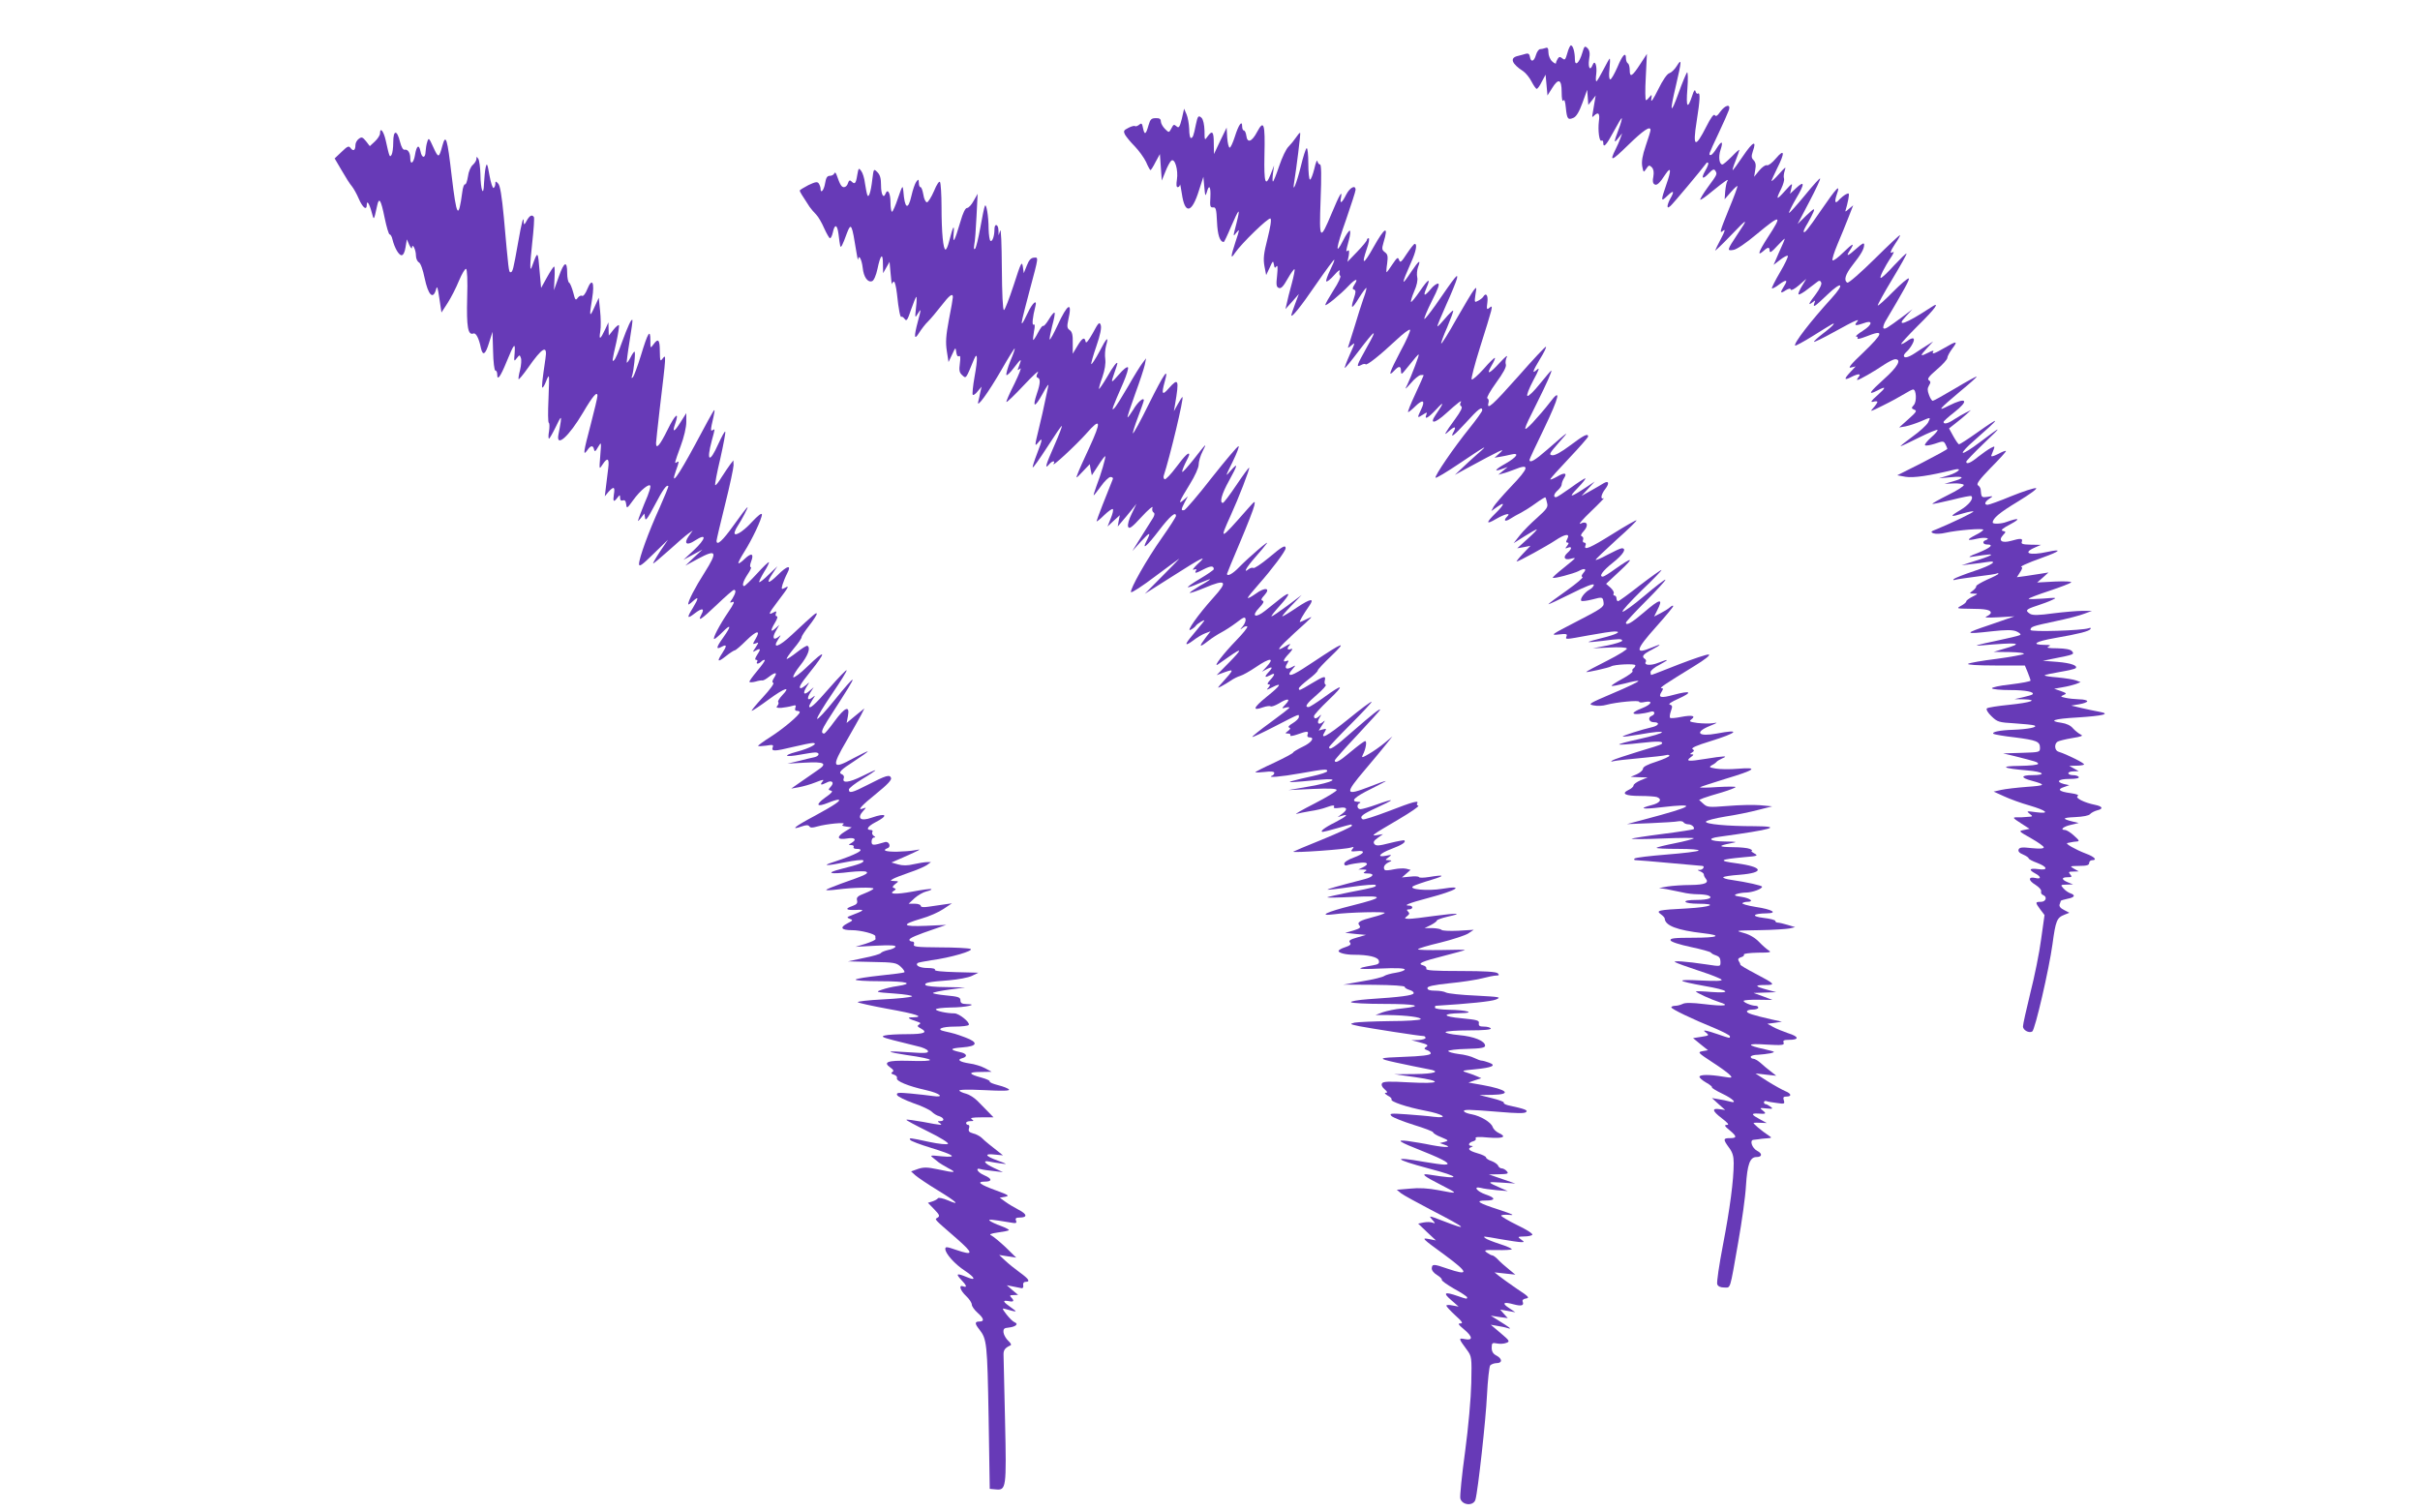
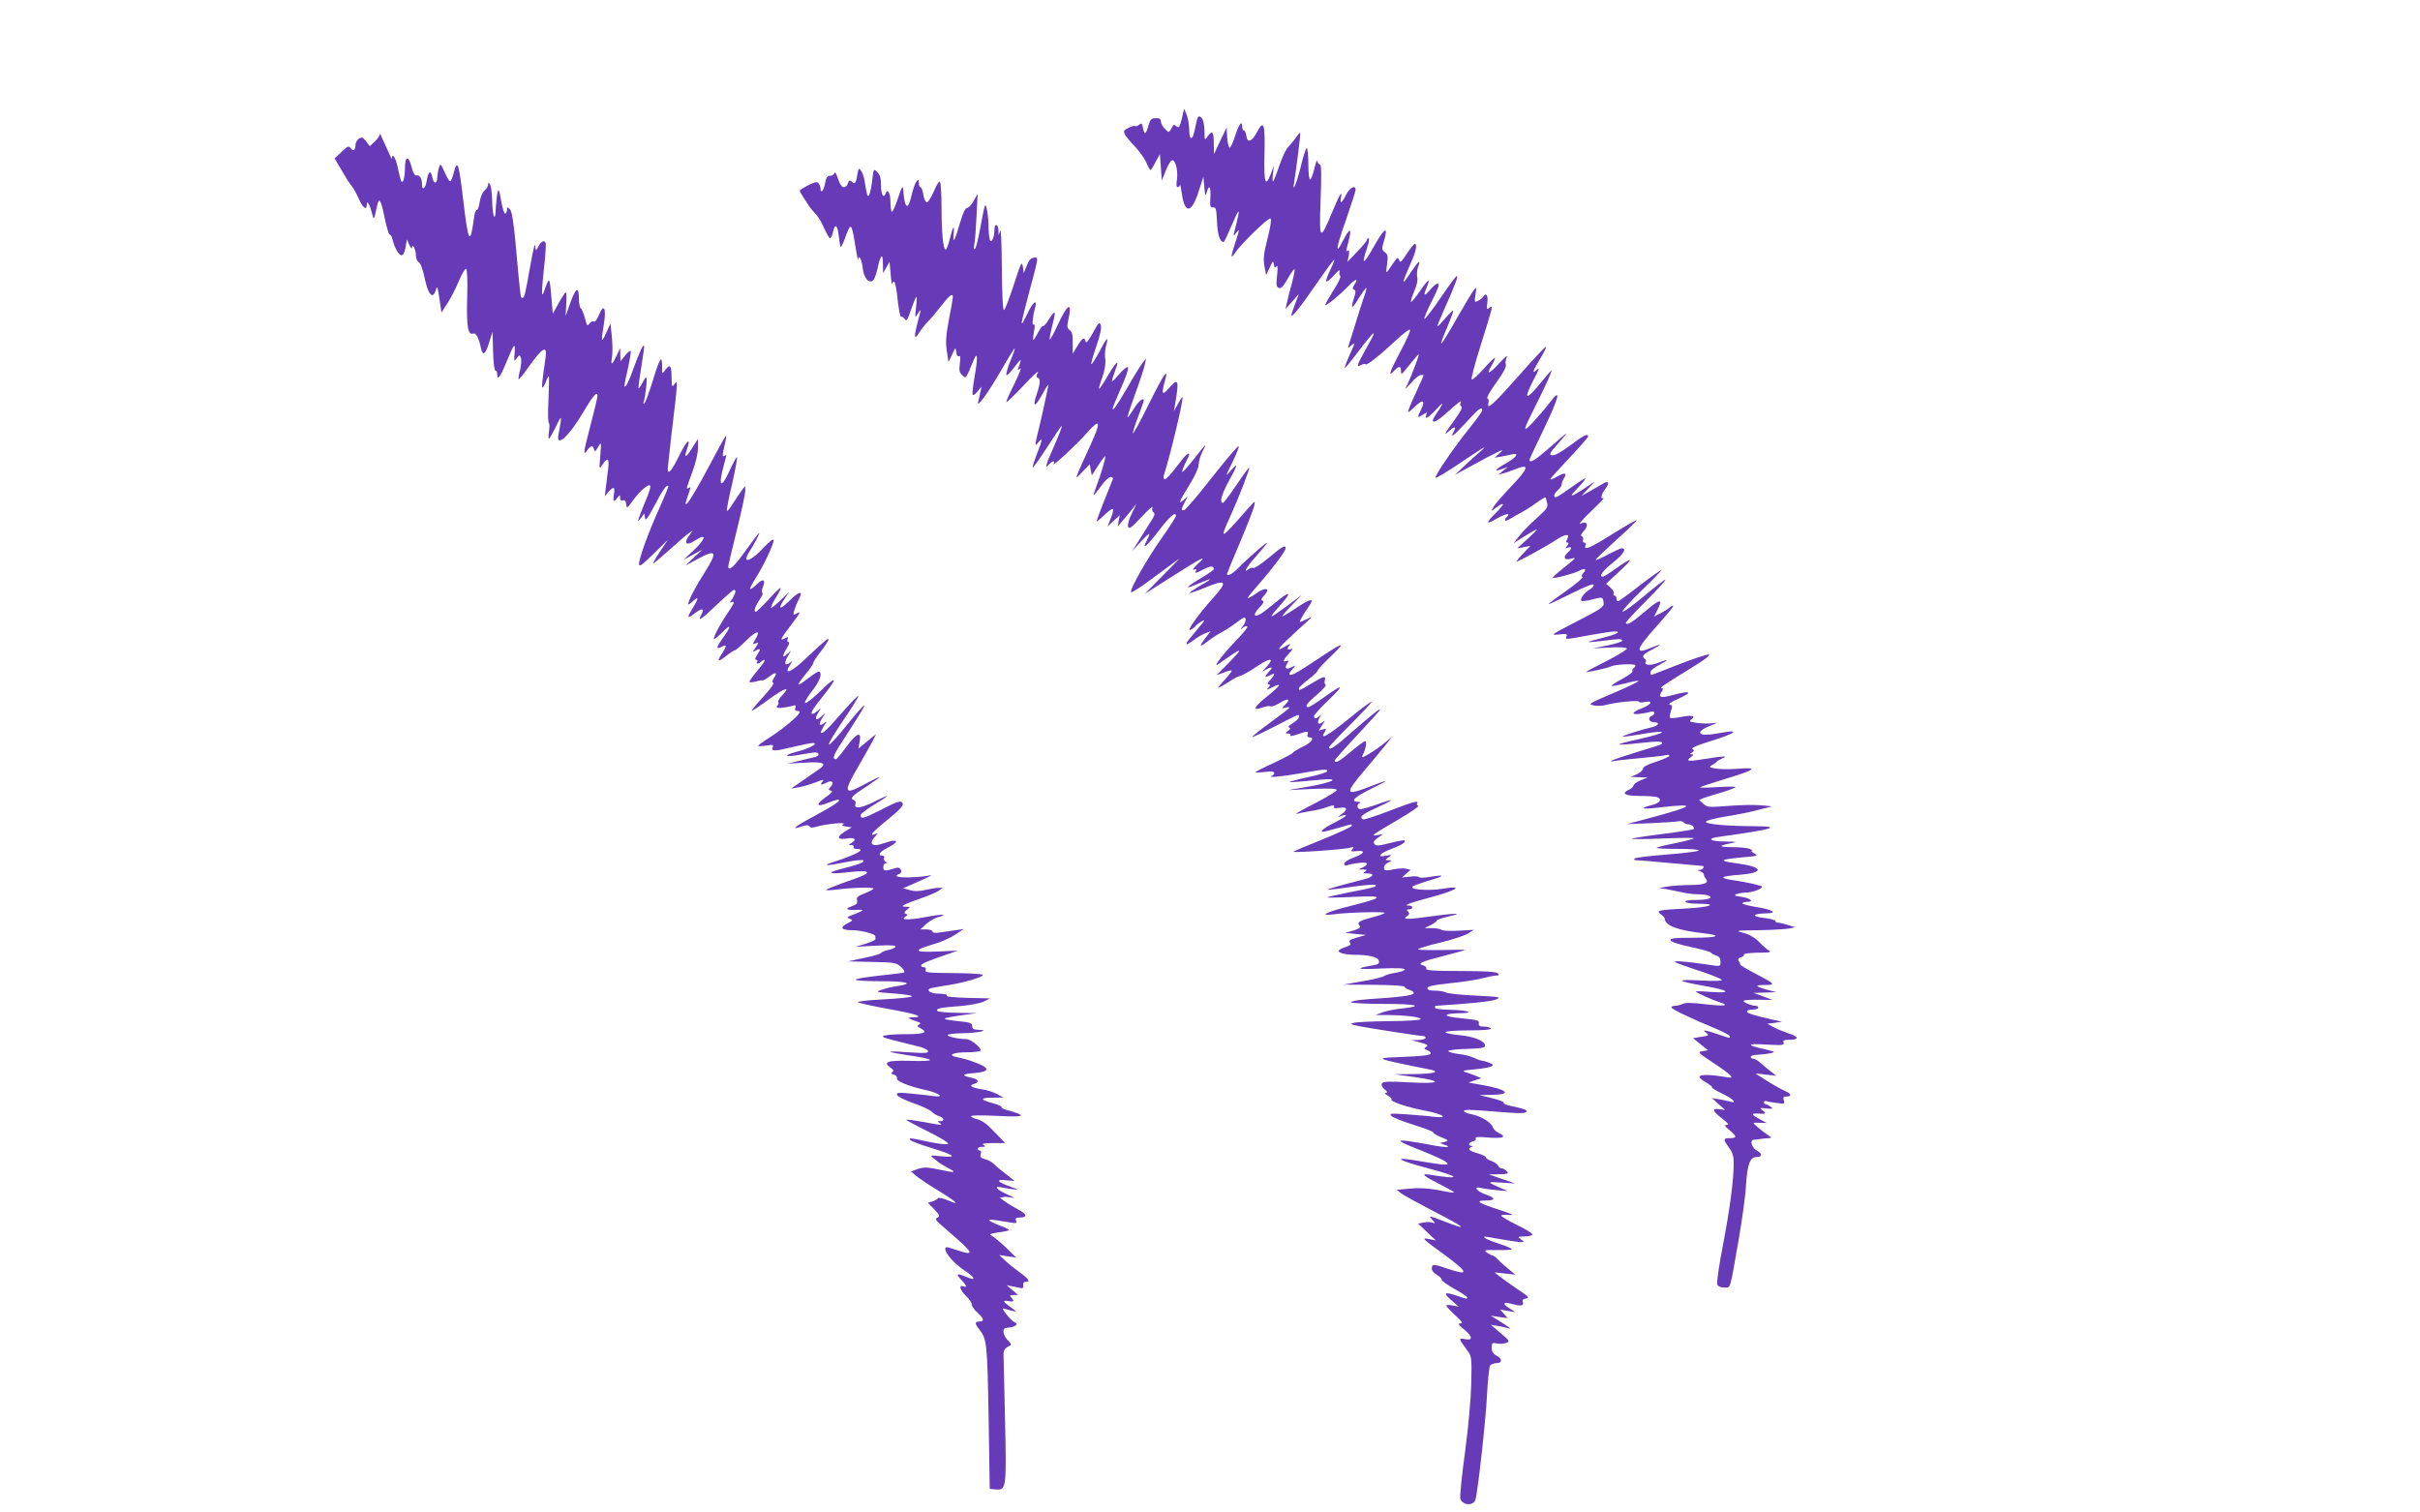
<svg xmlns="http://www.w3.org/2000/svg" version="1.0" width="1280pt" height="800pt" viewBox="0 0 1280 800" preserveAspectRatio="xMidYMid meet">
  <g transform="translate(0,800) scale(0.1,-0.1)" fill="#673ab7" stroke="none">
-     <path d="M8290 7719 c-10 -35 -13 -39 -26 -28 -13 10 -17 10 -25 -2 -5 -8 -9 -18 -9 -23 0 -5 -9 -1 -20 9 -11 10 -20 31 -20 48 0 22 -4 28 -16 23 -9 -3 -21 -6 -28 -6 -7 0 -17 -14 -22 -31 -10 -35 -27 -40 -32 -9 -2 14 -9 19 -20 16 -9 -3 -29 -8 -44 -12 -44 -10 -33 -41 29 -81 13 -9 33 -33 44 -55 11 -21 23 -38 27 -38 5 0 17 17 27 38 l20 37 5 -55 5 -55 24 38 c34 55 51 49 51 -20 0 -36 4 -53 9 -45 5 9 10 -4 13 -37 6 -61 11 -67 41 -54 15 7 30 32 47 79 l25 69 3 -40 3 -40 20 25 19 25 -6 -35 c-3 -19 -8 -46 -10 -60 -4 -20 -3 -23 7 -12 23 22 32 13 26 -29 -6 -49 2 -111 14 -103 5 3 9 -2 9 -10 0 -32 16 -15 55 58 22 41 41 73 43 71 2 -2 -5 -29 -17 -60 -26 -69 -26 -77 -1 -45 l20 25 -10 -28 c-5 -15 -16 -39 -24 -55 -35 -70 -23 -66 64 19 81 79 120 106 120 81 0 -5 -11 -42 -25 -82 -18 -53 -23 -84 -19 -109 7 -35 7 -35 22 -13 12 19 16 20 29 7 9 -10 12 -25 8 -49 -5 -22 -3 -36 6 -41 12 -8 27 5 60 56 28 41 29 17 3 -56 -31 -90 -30 -95 6 -60 32 31 38 25 15 -15 -8 -14 -14 -31 -15 -39 0 -11 3 -11 16 0 12 10 164 191 191 228 2 2 5 2 8 -1 3 -3 -4 -22 -16 -42 -24 -42 -13 -48 21 -11 18 19 26 22 32 13 12 -19 12 -19 -38 -87 -25 -34 -43 -65 -41 -67 3 -3 31 17 63 44 68 55 91 71 80 53 -4 -6 -9 -30 -11 -54 l-3 -41 34 39 c19 22 34 35 34 30 0 -6 -20 -60 -45 -120 -49 -121 -53 -134 -29 -114 11 9 6 -7 -12 -41 -16 -30 -30 -59 -32 -65 -2 -5 36 31 83 80 91 95 95 95 33 3 -53 -80 -55 -86 -20 -80 17 2 67 36 123 83 130 108 139 105 59 -17 -49 -76 -58 -103 -22 -71 24 22 32 21 32 0 1 -13 12 -5 40 26 22 24 40 41 40 38 0 -3 -13 -35 -30 -71 l-29 -67 35 27 c19 15 37 24 40 21 4 -3 -15 -43 -41 -87 -26 -44 -45 -83 -43 -85 2 -3 20 6 38 20 39 29 49 26 26 -9 -22 -35 -20 -41 8 -22 17 10 26 12 28 4 2 -6 21 4 43 23 l39 34 -23 -38 c-13 -21 -21 -41 -18 -44 4 -3 25 9 49 28 24 18 48 36 54 41 7 5 14 3 17 -7 4 -8 -9 -34 -28 -60 -38 -49 -45 -65 -18 -44 15 12 16 12 10 -3 -10 -29 1 -21 68 43 78 75 95 61 23 -18 -112 -123 -203 -241 -193 -251 2 -2 44 20 92 50 114 71 117 73 110 61 -4 -6 -29 -28 -57 -49 -27 -21 -48 -40 -45 -42 2 -2 48 20 102 50 54 30 107 58 117 61 16 6 17 5 6 -8 -15 -18 -3 -19 36 -5 51 20 50 -6 -2 -39 -27 -17 -43 -31 -36 -31 7 0 10 -5 7 -10 -4 -6 17 -1 45 10 98 39 95 21 -17 -87 -64 -60 -81 -82 -63 -77 l25 6 -27 -29 c-36 -38 -35 -47 2 -28 39 20 57 20 40 0 -7 -8 -9 -15 -6 -15 10 0 90 46 143 82 23 15 49 28 57 28 36 0 13 -41 -59 -105 -78 -70 -89 -88 -36 -61 49 26 49 18 1 -25 -33 -29 -39 -38 -22 -34 12 4 22 3 22 -1 0 -4 -10 -19 -22 -32 -20 -22 -15 -20 51 13 41 20 92 48 113 61 21 13 42 24 47 24 17 0 20 -64 4 -82 -14 -16 -14 -18 2 -25 16 -5 11 -13 -31 -50 l-49 -44 35 6 c19 4 55 16 79 26 55 24 54 24 39 -6 -8 -14 -45 -48 -83 -75 -38 -28 -66 -50 -62 -50 4 0 48 21 98 46 50 25 94 43 97 40 3 -3 -12 -21 -34 -40 -21 -19 -36 -37 -32 -41 4 -4 27 0 52 8 43 15 47 15 56 -3 5 -10 10 -21 10 -24 0 -3 -60 -36 -132 -73 l-133 -67 44 -8 c41 -7 129 6 254 37 50 13 28 -12 -25 -29 l-53 -16 65 6 c71 7 74 -4 7 -23 l-42 -12 49 2 c27 1 51 -3 53 -8 2 -6 -36 -30 -83 -53 -48 -24 -85 -45 -83 -47 2 -2 48 8 103 21 54 14 100 23 103 20 14 -13 -14 -48 -60 -75 -58 -34 -53 -38 18 -16 27 8 51 12 53 10 4 -4 -110 -59 -192 -93 -34 -13 -37 -16 -19 -23 11 -4 40 -3 64 3 62 14 199 25 199 16 0 -4 -18 -17 -41 -28 -50 -26 -47 -32 10 -19 40 9 73 2 44 -8 -20 -7 -15 -23 7 -23 38 0 19 -17 -47 -44 -48 -18 -57 -25 -33 -21 91 14 115 16 95 6 -11 -6 -49 -19 -85 -30 l-65 -21 50 6 c28 3 65 8 83 11 67 11 29 -16 -65 -47 -54 -18 -102 -37 -108 -42 -7 -7 -3 -8 10 -4 11 3 63 10 115 17 52 6 98 13 103 16 4 2 7 2 7 -2 0 -3 -27 -17 -60 -31 -32 -15 -58 -30 -57 -34 1 -5 -7 -16 -18 -24 -20 -15 -20 -15 5 -16 24 0 23 -1 -7 -16 -18 -9 -33 -20 -33 -25 0 -5 -12 -15 -27 -23 -27 -15 -25 -15 49 -16 80 0 108 -6 108 -21 0 -5 -10 -14 -22 -19 -16 -7 3 -8 62 -5 l85 5 -130 -45 c-140 -47 -139 -51 12 -34 72 8 106 8 127 0 16 -7 26 -15 22 -19 -4 -4 -67 -19 -139 -34 -73 -15 -109 -25 -82 -23 217 19 247 15 130 -18 l-50 -15 84 -1 c49 -1 81 -5 75 -10 -5 -4 -70 -16 -144 -26 -74 -9 -142 -21 -150 -26 -9 -5 48 -9 142 -9 l158 0 15 -36 c8 -20 15 -40 15 -44 0 -4 -47 -13 -105 -20 -58 -6 -102 -16 -99 -21 3 -5 47 -9 97 -9 81 0 131 -10 117 -23 -3 -3 -25 -9 -50 -15 l-45 -10 49 -1 c81 -2 39 -17 -78 -29 -59 -6 -112 -14 -117 -19 -5 -5 5 -23 24 -41 32 -31 39 -33 123 -38 49 -3 96 -8 104 -11 22 -9 -33 -20 -110 -23 -72 -2 -120 -12 -105 -22 6 -3 55 -12 110 -18 117 -15 135 -22 135 -55 0 -24 -2 -24 -97 -27 l-98 -3 55 -13 c119 -30 130 -33 130 -42 0 -6 -42 -10 -97 -11 -111 -1 -92 -13 40 -24 86 -7 105 -25 27 -25 -63 0 -64 -14 -2 -30 76 -21 72 -25 -28 -32 -52 -4 -113 -11 -135 -16 l-40 -9 55 -25 c30 -14 90 -36 133 -48 95 -28 113 -46 36 -36 -50 7 -52 6 -34 -8 19 -15 19 -15 -15 -17 -19 -2 -43 -3 -52 -2 -25 0 -23 -3 25 -34 l42 -27 -30 -6 c-29 -6 -29 -6 38 -44 37 -21 67 -42 67 -48 0 -7 -22 -8 -64 -4 -51 6 -64 4 -69 -7 -4 -10 4 -19 24 -27 16 -7 29 -16 29 -20 0 -4 20 -15 45 -24 57 -22 59 -41 5 -33 -46 6 -52 -3 -15 -23 32 -17 32 -32 1 -24 -39 9 -39 -13 0 -36 20 -13 33 -28 30 -35 -2 -8 2 -16 10 -19 24 -9 16 -36 -11 -36 -31 0 -31 -3 -3 -41 l22 -29 -18 -128 c-9 -70 -35 -198 -57 -284 -21 -86 -39 -166 -39 -177 0 -20 32 -37 49 -27 15 9 89 330 107 461 17 126 23 141 64 157 l25 10 -28 15 c-19 9 -27 20 -23 30 3 8 6 16 6 18 0 2 16 7 35 11 38 7 45 19 16 29 -10 3 -26 14 -36 25 -18 20 -17 20 16 21 l34 1 -27 11 c-35 14 -36 27 -2 27 22 0 25 2 14 15 -11 13 -8 15 16 15 l29 1 -25 14 c-24 14 -23 14 28 15 39 0 52 4 52 15 0 8 7 15 15 15 30 0 14 18 -32 35 -55 21 -113 54 -98 56 6 1 15 3 20 4 6 2 19 3 29 4 17 1 14 6 -14 31 -18 17 -40 30 -47 30 -30 0 -10 18 30 27 l42 10 -30 7 c-61 15 -58 21 10 24 43 2 74 8 80 16 6 7 23 16 38 20 34 8 28 21 -12 29 -56 11 -107 37 -92 46 9 6 -4 11 -38 16 -60 8 -72 20 -34 32 l28 10 -28 6 c-46 12 -30 27 29 27 34 0 53 4 49 10 -3 6 -17 10 -31 10 -13 0 -24 5 -24 10 0 6 12 10 28 10 l27 1 -25 14 -25 14 36 1 c20 0 39 3 42 6 6 6 -88 53 -135 68 -21 6 -24 41 -5 53 6 4 41 13 77 19 50 8 61 12 45 19 -10 5 -28 19 -40 32 -13 16 -35 26 -62 30 -72 10 -39 21 84 28 139 9 179 19 118 30 -22 4 -65 13 -95 20 l-55 13 43 7 c23 4 42 11 42 16 0 5 -19 10 -42 10 -24 1 -56 4 -73 8 -27 6 -28 7 -10 15 18 7 16 10 -15 21 l-35 12 45 8 c25 4 56 12 70 17 l25 10 -24 9 c-13 5 -57 12 -98 16 -40 3 -71 8 -68 11 2 3 39 11 81 18 42 7 79 16 82 19 15 14 -24 28 -95 34 l-78 6 65 13 c100 20 103 21 89 38 -8 9 -33 14 -78 15 -46 0 -60 3 -46 9 15 7 10 9 -22 9 -73 1 -48 18 55 36 132 23 181 36 189 48 4 6 0 8 -10 4 -33 -12 -307 -21 -307 -9 0 17 9 20 131 46 63 13 132 31 154 40 l40 15 -50 0 c-27 0 -97 -6 -154 -13 -79 -11 -109 -11 -123 -3 -28 18 -23 24 35 43 28 9 66 23 82 31 27 12 23 13 -47 7 -43 -3 -78 -4 -78 -1 0 3 49 22 110 42 60 20 112 40 115 45 3 5 -36 6 -87 4 l-93 -5 30 26 30 27 -31 -5 c-17 -3 -55 -9 -84 -13 l-52 -7 17 27 c10 14 13 26 9 26 -17 1 24 20 110 51 95 34 106 47 26 30 -95 -21 -136 -7 -67 23 l32 14 -54 1 c-43 1 -52 4 -47 16 6 18 -6 19 -58 4 -48 -13 -68 1 -42 30 17 18 17 19 -1 23 -13 3 0 14 42 36 56 30 44 35 -23 11 -26 -10 -72 -12 -72 -3 0 22 35 52 133 111 64 39 105 69 96 71 -9 2 -68 -17 -130 -42 -62 -26 -119 -46 -126 -46 -20 0 -15 16 9 32 22 15 22 15 -10 10 -32 -4 -32 -4 -36 41 -1 6 -7 16 -14 20 -10 7 7 30 67 92 45 45 81 85 81 89 0 4 -19 -3 -41 -15 -28 -14 -40 -16 -36 -7 21 53 22 51 -4 38 -13 -7 -43 -28 -66 -46 -40 -33 -63 -42 -63 -26 0 4 41 47 92 96 102 97 101 98 -20 7 -46 -35 -86 -60 -90 -56 -4 4 22 32 58 63 147 129 149 137 12 40 -45 -32 -86 -58 -90 -58 -4 0 -17 19 -30 42 l-23 42 33 26 c18 14 44 35 58 48 l25 23 -30 -15 c-16 -8 -43 -24 -60 -35 -31 -21 -55 -27 -55 -13 0 4 25 27 55 50 83 65 68 84 -28 36 -64 -33 -53 -20 61 76 50 41 89 76 87 78 -2 2 -53 -26 -113 -62 -61 -36 -114 -66 -119 -66 -5 0 -14 14 -20 31 -9 24 -9 35 0 50 10 16 9 21 -1 28 -10 6 1 21 42 56 31 26 56 54 56 62 0 8 12 30 26 49 32 42 24 42 -41 4 -53 -31 -71 -37 -59 -19 3 6 -8 4 -24 -5 -47 -24 -49 -20 -11 21 l34 37 -30 -19 c-16 -10 -46 -29 -65 -42 -36 -24 -60 -30 -60 -14 0 5 7 14 16 22 8 7 22 25 30 41 17 32 3 38 -30 13 -11 -8 -24 -15 -30 -15 -5 0 34 43 87 96 96 94 123 134 70 98 -134 -88 -190 -108 -132 -47 l34 37 -50 -38 c-84 -62 -95 -69 -103 -62 -3 4 1 19 9 34 98 165 131 224 125 229 -4 4 -41 -28 -83 -70 -42 -43 -78 -75 -81 -73 -2 3 32 65 76 138 44 73 79 135 76 137 -2 2 -31 -26 -65 -62 -33 -37 -65 -67 -71 -67 -9 0 17 54 58 115 10 16 13 26 7 22 -20 -13 -15 5 12 45 14 20 25 40 25 44 0 5 -60 -52 -134 -125 -74 -73 -139 -130 -145 -126 -20 12 -11 43 27 92 46 58 62 86 62 109 0 12 -10 7 -40 -20 -47 -42 -59 -46 -36 -11 29 44 17 40 -34 -10 -27 -27 -53 -46 -57 -42 -4 4 8 42 26 85 18 42 44 106 58 142 l25 64 -23 -19 c-19 -17 -21 -17 -16 -3 3 9 9 33 13 53 6 35 5 36 -13 27 -11 -6 -25 -18 -33 -26 -23 -28 -29 -17 -15 25 22 61 1 39 -85 -86 -67 -98 -90 -127 -90 -108 0 4 9 23 21 42 11 19 25 46 31 60 8 22 2 19 -38 -19 l-46 -45 62 118 c34 65 60 120 57 123 -2 3 -39 -38 -82 -91 -43 -52 -80 -93 -82 -91 -3 2 14 36 37 76 47 78 46 99 -1 54 l-31 -29 7 30 c7 29 6 29 -34 -15 -45 -51 -50 -48 -20 11 11 23 18 47 15 55 -3 8 -1 27 4 42 8 23 4 20 -30 -18 -22 -25 -40 -41 -40 -37 0 4 14 34 30 67 42 83 39 106 -6 53 -20 -24 -41 -40 -48 -37 -8 3 -26 -10 -41 -28 l-27 -33 6 37 c5 25 2 40 -9 51 -12 12 -12 21 -4 46 22 62 1 53 -50 -22 -28 -42 -54 -77 -56 -77 -3 0 4 23 15 50 11 28 20 54 20 57 0 4 -18 -12 -40 -35 -23 -23 -45 -42 -50 -42 -16 0 -22 40 -10 76 16 48 7 53 -20 10 -12 -20 -26 -36 -31 -36 -13 0 -14 -2 40 113 27 57 52 114 56 126 10 33 -20 26 -46 -10 -15 -22 -24 -27 -29 -18 -5 8 -21 -13 -44 -59 -60 -119 -74 -112 -52 26 18 113 20 156 7 147 -5 -3 -11 3 -13 12 -3 12 -9 4 -17 -22 -25 -76 -34 -65 -26 35 4 52 3 91 -2 87 -4 -5 -25 -54 -45 -110 -43 -119 -48 -104 -13 43 30 128 31 145 4 101 -11 -18 -29 -35 -39 -38 -12 -3 -35 -36 -60 -87 -26 -53 -39 -71 -36 -51 4 26 3 27 -9 12 -7 -9 -15 -17 -19 -17 -4 0 -5 55 -1 123 l6 122 -36 -55 c-42 -65 -55 -72 -55 -31 0 16 -4 33 -10 36 -5 3 -10 15 -10 26 0 37 -18 19 -45 -46 -16 -36 -32 -65 -38 -65 -6 0 -8 22 -4 55 3 30 4 55 1 55 -2 0 -17 -27 -34 -60 -17 -33 -33 -60 -36 -60 -4 0 -4 17 -1 39 5 43 -7 78 -19 48 -13 -34 -25 -17 -19 28 6 33 3 48 -8 60 -15 14 -17 12 -28 -25 -16 -54 -39 -73 -39 -34 0 38 -10 74 -21 74 -4 0 -13 -18 -19 -41z" />
    <path d="M6251 7372 c-11 -44 -16 -51 -27 -41 -16 13 -16 13 -31 -15 -10 -18 -11 -18 -32 3 -11 11 -21 29 -21 39 0 13 -8 18 -27 17 -23 0 -29 -6 -38 -37 -14 -50 -21 -54 -29 -17 -5 27 -8 30 -21 19 -9 -7 -18 -10 -22 -7 -3 3 -19 -1 -34 -9 -26 -13 -28 -17 -18 -37 7 -12 30 -40 52 -62 21 -22 48 -59 59 -82 10 -24 21 -43 23 -43 3 0 15 19 27 43 l23 42 5 -70 5 -70 19 47 c10 26 24 52 31 58 19 16 38 -50 30 -100 -4 -26 -3 -40 4 -40 6 0 12 6 12 13 1 6 5 -14 10 -47 16 -112 53 -105 91 18 l23 71 5 -55 c4 -47 6 -51 13 -27 12 45 22 31 19 -27 -3 -47 -1 -54 14 -53 15 2 18 -9 21 -76 3 -69 15 -107 36 -107 2 0 19 35 37 78 45 104 52 109 30 21 -19 -73 -19 -74 0 -49 18 22 17 17 -5 -49 -26 -79 -27 -96 -3 -59 33 49 179 191 188 182 6 -6 -1 -47 -16 -107 -20 -78 -23 -106 -16 -145 l9 -47 19 40 c16 36 18 38 22 16 3 -19 6 -21 13 -10 7 9 8 -7 4 -47 -6 -51 -4 -62 9 -67 12 -5 24 8 47 49 17 30 34 53 36 50 3 -2 -4 -37 -15 -78 -11 -40 -23 -86 -26 -103 l-7 -30 36 40 35 40 -20 -53 c-11 -29 -20 -56 -20 -59 0 -17 49 43 131 163 51 74 94 132 96 130 3 -2 -8 -27 -22 -56 -14 -29 -23 -55 -20 -58 4 -4 23 11 42 33 19 22 32 31 29 21 -4 -11 -2 -22 3 -25 5 -4 -10 -37 -35 -75 -24 -38 -44 -73 -44 -79 0 -10 80 55 124 102 35 37 53 41 31 7 -12 -19 -13 -25 -3 -28 10 -4 10 -13 -1 -46 -20 -61 -10 -59 28 4 19 30 36 53 38 51 2 -3 -5 -29 -16 -58 -10 -30 -31 -93 -45 -142 -15 -48 -30 -95 -33 -105 -6 -15 -4 -15 16 2 20 18 19 14 -9 -48 -17 -38 -29 -70 -27 -72 2 -2 34 37 71 86 93 122 105 128 46 24 -55 -99 -59 -109 -31 -95 10 6 21 8 24 4 7 -7 74 46 165 131 34 32 66 56 70 52 4 -4 -19 -57 -52 -117 -57 -109 -67 -138 -31 -99 24 26 35 25 35 -2 1 -21 3 -20 28 11 15 19 37 46 49 60 23 26 23 25 -2 -43 -14 -38 -33 -83 -41 -100 -15 -29 -14 -29 19 8 18 22 41 40 50 42 9 1 17 1 17 -1 0 -2 -20 -47 -44 -99 -25 -53 -42 -96 -38 -96 3 0 21 14 39 32 39 38 53 31 30 -17 -22 -47 -22 -48 8 -29 23 15 25 15 19 0 -11 -29 10 -17 55 31 41 45 39 33 -6 -32 -34 -50 -4 -46 55 8 63 57 88 76 78 58 -5 -8 -4 -16 3 -20 8 -5 -2 -26 -32 -67 -57 -78 -65 -94 -35 -66 31 28 42 28 28 1 -23 -41 -3 -27 64 46 64 71 86 88 86 65 0 -6 -30 -48 -67 -94 -84 -104 -187 -255 -180 -263 3 -3 59 30 124 74 147 99 161 106 98 52 -27 -24 -66 -59 -85 -78 l-35 -33 60 33 c180 98 211 112 180 85 l-30 -27 30 5 c17 3 42 8 58 12 46 11 31 -13 -28 -47 -59 -33 -68 -47 -19 -29 l29 10 -25 -20 -25 -21 25 7 c14 3 40 13 59 20 85 35 80 11 -18 -91 -43 -45 -84 -93 -91 -105 l-12 -23 31 22 c44 31 39 13 -9 -34 -52 -51 -51 -62 3 -30 47 27 81 35 59 13 -22 -22 -12 -30 16 -12 15 10 41 24 57 32 17 9 52 31 78 50 26 19 49 33 51 31 2 -2 6 -15 9 -30 6 -21 -2 -32 -52 -77 -32 -28 -74 -70 -92 -93 l-33 -42 57 36 c32 20 61 37 65 37 4 -1 -18 -23 -48 -50 l-55 -50 35 6 35 7 -40 -42 c-21 -22 -36 -41 -33 -41 11 0 160 82 205 112 51 34 79 38 63 8 -8 -15 -8 -20 1 -20 8 0 7 -5 -2 -17 -12 -15 -12 -16 4 -10 23 9 22 -6 -3 -28 -24 -22 -16 -39 16 -31 13 4 24 5 24 3 0 -2 -27 -25 -61 -52 -33 -26 -58 -49 -56 -51 6 -6 110 22 136 35 32 18 46 13 27 -8 -11 -13 -13 -20 -6 -23 7 -2 -31 -34 -84 -72 -53 -37 -96 -69 -96 -72 0 -2 54 23 120 56 77 39 120 55 120 47 0 -8 -10 -19 -23 -26 -26 -14 -52 -50 -43 -59 4 -3 29 0 57 7 56 15 57 14 61 -18 3 -21 -14 -32 -142 -98 -136 -70 -142 -74 -96 -69 40 5 47 3 42 -9 -7 -19 -11 -19 120 5 60 11 120 20 134 20 41 0 9 -16 -68 -35 -40 -10 -72 -19 -70 -21 2 -1 35 1 73 6 90 12 105 12 105 1 0 -5 -35 -16 -77 -25 l-78 -15 87 4 c51 3 89 1 93 -5 3 -5 -44 -34 -105 -65 -60 -30 -110 -57 -110 -59 0 -5 119 22 131 29 17 11 129 16 129 6 0 -5 -5 -13 -10 -16 -6 -4 -8 -10 -5 -15 3 -5 -22 -23 -55 -41 -33 -18 -58 -34 -56 -37 3 -2 35 4 71 13 36 10 68 16 71 13 3 -3 -57 -32 -133 -64 -129 -55 -136 -59 -104 -65 18 -4 49 -3 68 3 51 14 173 26 173 16 0 -4 14 -5 30 -1 46 9 36 -13 -15 -33 -25 -9 -45 -21 -45 -26 0 -9 47 -5 93 8 20 6 24 -14 4 -22 -23 -8 -16 -34 10 -34 32 0 29 -16 -4 -25 -61 -14 -164 -47 -160 -51 2 -2 41 3 88 11 163 29 158 11 -9 -26 -56 -12 -100 -24 -98 -27 3 -2 53 1 111 8 97 11 128 10 113 -6 -3 -3 -59 -21 -124 -40 -65 -20 -125 -40 -134 -45 -12 -8 -11 -9 5 -5 11 3 74 10 140 16 66 6 128 13 138 16 9 3 17 1 17 -3 0 -5 -31 -19 -70 -32 -45 -14 -70 -27 -70 -37 0 -8 -15 -21 -32 -29 l-33 -14 45 -2 45 -1 -37 -15 c-21 -9 -38 -21 -38 -28 0 -6 -12 -17 -26 -23 -41 -20 -18 -32 61 -32 40 0 80 -3 89 -6 30 -12 16 -32 -30 -43 -70 -18 -47 -23 52 -11 200 23 177 6 -91 -65 l-90 -24 125 5 c69 3 135 7 147 10 12 2 25 0 28 -6 3 -5 15 -10 25 -10 18 0 36 -17 28 -26 -3 -2 -76 -14 -164 -25 -87 -11 -161 -23 -164 -25 -3 -3 72 -3 165 1 94 4 167 4 164 1 -4 -4 -48 -16 -99 -26 -51 -10 -95 -21 -98 -24 -3 -4 48 -6 113 -6 71 0 115 -4 109 -9 -5 -5 -81 -14 -169 -21 -88 -7 -164 -16 -169 -21 -6 -6 -2 -9 10 -9 10 0 91 -7 179 -15 88 -8 163 -15 168 -15 16 0 6 -20 -10 -21 -17 0 -17 -1 0 -8 10 -4 19 -11 19 -16 0 -6 4 -15 10 -22 19 -23 -4 -33 -80 -34 -42 0 -97 -4 -122 -8 l-45 -8 40 -6 c22 -4 59 -12 83 -17 23 -6 60 -10 81 -10 22 0 46 -3 55 -6 32 -12 3 -24 -60 -24 -41 0 -63 -4 -59 -10 3 -6 33 -10 65 -10 112 0 70 -18 -58 -25 -152 -8 -165 -11 -137 -31 11 -8 20 -18 20 -22 2 -38 65 -62 203 -78 106 -12 80 -24 -52 -24 -102 0 -124 -3 -120 -14 3 -8 46 -22 107 -35 56 -12 104 -25 107 -30 3 -5 15 -11 28 -15 15 -5 22 -15 22 -32 0 -27 4 -27 -75 -15 -106 16 -181 21 -165 12 8 -5 66 -26 127 -46 62 -20 115 -41 119 -47 4 -7 -31 -8 -112 -4 -135 7 -128 -2 21 -29 129 -22 150 -40 38 -32 -46 4 -83 5 -83 3 0 -6 81 -43 125 -57 59 -18 26 -23 -81 -10 -65 8 -101 8 -114 1 -10 -5 -28 -10 -39 -10 -12 0 -21 -4 -21 -8 0 -9 106 -60 233 -112 42 -18 77 -36 77 -41 0 -12 2 -12 -65 11 -68 23 -86 25 -60 7 16 -13 14 -15 -26 -21 l-44 -7 39 -32 40 -32 -29 -5 c-27 -5 -25 -8 53 -59 45 -29 87 -60 94 -69 12 -14 8 -14 -37 -7 -71 12 -124 12 -126 0 -1 -5 14 -19 35 -31 20 -11 34 -23 31 -25 -3 -3 22 -18 55 -34 59 -28 82 -54 38 -41 -13 4 -39 9 -58 12 l-35 6 35 -32 35 -31 -28 4 c-44 7 -41 -9 9 -47 34 -26 42 -36 28 -36 -15 0 -13 -6 14 -28 40 -33 40 -42 2 -42 -36 0 -37 -6 -5 -50 19 -25 25 -46 25 -82 0 -90 -20 -242 -57 -434 -20 -104 -34 -198 -30 -207 4 -11 17 -17 36 -17 36 0 29 -22 75 240 19 107 38 242 41 300 7 111 21 150 55 150 31 0 33 18 4 33 -27 14 -41 56 -20 58 6 1 18 2 26 3 8 2 29 4 45 5 27 2 28 3 11 14 -39 26 -88 67 -80 68 5 1 23 1 39 0 l30 -1 -37 20 c-45 24 -48 32 -10 30 43 -3 47 -1 26 16 -18 14 -17 15 20 11 33 -3 36 -2 20 10 -10 7 -21 13 -26 13 -4 0 -8 4 -8 10 0 5 6 8 13 6 6 -3 31 -7 55 -10 40 -6 43 -5 37 14 -5 16 -2 20 14 20 30 0 26 16 -7 29 -16 7 -58 30 -93 52 l-64 41 55 -6 55 -6 -29 23 c-16 12 -40 32 -54 45 -14 12 -31 22 -38 22 -8 0 -14 5 -14 10 0 6 17 11 38 11 20 1 51 5 67 8 28 7 25 8 -30 21 -101 22 -98 32 7 25 85 -5 97 -3 92 10 -5 12 2 15 29 15 55 0 53 17 -5 35 -29 10 -66 25 -81 34 l-29 16 39 5 38 6 -55 12 c-100 23 -130 33 -130 42 0 6 14 10 30 10 17 0 30 5 30 10 0 6 -6 10 -14 10 -23 0 -69 20 -63 27 4 3 39 6 79 5 l73 -1 -50 19 -50 18 60 2 60 2 -48 13 c-66 18 -69 25 -12 25 59 0 55 5 -50 60 -44 23 -80 44 -80 48 0 4 -4 13 -9 20 -5 9 -1 15 13 19 11 3 18 9 15 14 -3 5 30 9 73 10 65 0 75 2 58 12 -11 7 -34 27 -51 45 -20 21 -50 39 -80 47 -48 13 -47 13 81 15 72 1 144 6 160 9 l30 7 -40 12 c-22 7 -46 12 -52 12 -7 0 -13 4 -13 9 0 5 -28 12 -62 16 -68 8 -58 23 16 24 63 1 30 21 -58 34 -43 7 -74 16 -70 20 4 4 16 7 26 7 38 0 16 19 -29 26 -38 5 -44 9 -28 15 11 4 34 8 52 8 33 1 83 19 83 31 0 6 -80 24 -162 36 -26 3 -46 10 -43 14 2 4 41 10 86 13 136 11 126 42 -18 61 -98 13 -89 20 41 32 73 6 77 8 55 20 -13 7 -19 14 -14 14 6 1 1 5 -10 10 -11 5 -51 9 -89 9 -77 1 -81 7 -15 20 42 8 41 9 -28 10 -80 1 -98 16 -30 25 284 39 340 55 187 56 -145 0 -261 11 -257 24 2 6 48 18 103 27 54 8 132 24 173 35 l75 19 -65 6 c-35 3 -112 1 -171 -4 -101 -8 -108 -7 -129 12 l-22 20 24 10 c14 5 57 19 97 30 40 12 72 25 72 28 0 3 -43 3 -96 0 -54 -4 -95 -4 -92 -1 3 3 63 22 133 44 160 48 179 63 69 54 -45 -4 -99 -3 -120 1 -34 6 -36 8 -19 18 11 5 22 14 25 18 3 4 17 12 30 18 35 14 9 13 -90 -3 -91 -15 -107 -13 -76 10 14 10 16 14 5 14 -12 0 -12 2 1 10 12 8 12 12 2 18 -8 6 24 20 90 40 151 47 169 67 38 42 -97 -18 -120 6 -37 40 42 17 46 20 18 15 -19 -3 -56 -2 -83 1 -41 6 -46 8 -32 19 26 19 4 24 -54 13 -29 -6 -55 -8 -58 -5 -4 3 -2 19 4 36 9 25 8 30 -6 34 -10 2 8 15 47 32 77 35 64 44 -26 20 -69 -19 -84 -15 -65 15 10 16 10 20 0 20 -14 0 19 22 172 116 59 36 89 60 78 62 -9 2 -80 -22 -158 -52 -78 -31 -143 -56 -146 -56 -2 0 -4 7 -4 15 0 8 21 26 48 39 54 29 51 33 -8 10 -39 -16 -77 -13 -65 5 3 5 1 12 -5 16 -19 12 -10 25 38 49 53 28 53 34 -1 11 -93 -39 -87 -13 23 110 49 55 90 104 90 109 0 5 -8 2 -17 -6 -10 -9 -33 -23 -51 -32 l-33 -17 15 30 c36 69 18 67 -70 -9 -63 -54 -94 -72 -94 -53 0 4 48 56 107 115 59 59 105 110 102 112 -2 3 -53 -36 -112 -86 -59 -50 -111 -87 -115 -83 -4 4 42 54 101 112 60 57 107 106 105 108 -2 2 -53 -34 -113 -80 -60 -47 -112 -85 -117 -85 -4 0 -8 7 -8 15 0 8 -5 15 -11 15 -5 0 -7 5 -4 11 4 5 -4 19 -17 31 l-23 20 75 70 c77 72 66 74 -29 7 -30 -22 -58 -39 -63 -39 -23 0 -2 30 52 73 56 44 76 77 48 77 -7 0 -41 -16 -75 -34 -35 -19 -63 -31 -63 -27 0 4 50 51 110 106 61 54 108 100 106 103 -3 2 -59 -30 -126 -72 -120 -75 -155 -90 -144 -61 4 8 1 15 -6 15 -7 0 -10 6 -7 14 3 8 1 17 -6 19 -8 3 -5 12 10 28 29 32 17 57 -18 39 -13 -6 12 23 56 65 44 42 74 74 68 70 -20 -10 -15 20 8 49 23 30 18 46 -9 30 -9 -6 -39 -23 -67 -39 l-50 -28 35 38 35 38 -45 -30 c-86 -57 -98 -58 -45 -4 27 28 45 51 40 51 -4 0 -39 -22 -77 -50 -38 -27 -73 -50 -78 -50 -16 0 -11 19 10 37 11 10 20 23 20 30 0 7 5 22 12 33 19 29 4 33 -36 9 -20 -11 -36 -18 -36 -14 0 4 45 54 100 112 55 58 100 110 100 114 0 19 -23 7 -95 -47 -48 -36 -81 -54 -95 -52 -19 3 -15 10 36 68 60 67 56 65 -62 -38 -65 -57 -94 -74 -94 -54 0 4 34 77 76 163 83 173 94 224 29 137 -22 -29 -62 -75 -88 -103 -56 -58 -55 -50 21 101 54 108 83 174 77 174 -2 0 -29 -32 -60 -70 -31 -39 -61 -68 -66 -64 -6 3 8 38 31 82 29 53 35 71 21 58 -30 -27 -26 -12 15 56 20 32 34 61 31 64 -2 3 -68 -67 -146 -156 -137 -154 -169 -183 -158 -140 3 10 0 21 -6 23 -6 2 15 39 46 82 38 52 55 84 52 96 -4 10 -1 29 5 41 6 13 -10 -1 -37 -30 -56 -61 -74 -68 -44 -16 12 20 20 38 18 41 -3 2 -30 -24 -60 -59 -31 -34 -59 -59 -63 -55 -4 3 16 80 44 169 29 90 55 177 59 193 6 26 4 28 -9 17 -14 -12 -16 -8 -11 28 5 38 -7 55 -22 30 -3 -5 -15 -15 -27 -21 -19 -10 -20 -9 -14 33 7 41 6 42 -9 23 -9 -11 -50 -80 -92 -153 -41 -74 -77 -131 -80 -129 -2 3 12 42 32 87 19 46 34 85 31 87 -2 2 -21 -16 -42 -41 -21 -25 -39 -44 -41 -42 -2 2 19 53 46 113 28 61 53 124 57 139 7 32 -5 17 -114 -141 -30 -42 -56 -75 -58 -72 -3 3 15 46 40 96 33 64 42 91 32 91 -8 0 -26 -13 -39 -30 -34 -40 -41 -38 -22 7 24 56 11 50 -35 -17 -23 -34 -44 -59 -47 -57 -2 3 5 28 17 56 14 31 20 60 16 75 -3 14 -1 37 4 52 17 45 5 37 -34 -21 -56 -85 -56 -74 -2 48 26 57 33 97 19 97 -5 0 -23 -24 -42 -52 -29 -45 -35 -50 -41 -33 -6 17 -10 14 -35 -23 -15 -23 -29 -42 -31 -42 -2 0 -1 21 3 46 5 39 3 49 -12 60 -16 12 -17 18 -7 52 28 92 7 82 -53 -25 -53 -95 -66 -98 -36 -10 11 31 16 57 10 57 -5 0 -9 -4 -9 -9 0 -5 -23 -33 -51 -62 l-52 -54 7 33 c3 21 2 31 -4 27 -12 -8 -13 -11 4 53 8 28 10 52 5 52 -5 0 -21 -24 -35 -52 -44 -87 -38 -40 16 111 27 79 50 149 50 157 0 28 -30 13 -50 -26 -23 -46 -35 -52 -27 -14 8 42 -8 15 -48 -81 -64 -153 -68 -148 -60 68 5 128 4 187 -3 187 -6 0 -12 8 -14 18 -2 9 -9 -9 -16 -40 -8 -32 -18 -58 -23 -58 -5 0 -9 39 -9 86 0 47 -4 83 -9 80 -5 -3 -19 -47 -31 -98 -22 -88 -46 -147 -35 -83 12 73 35 258 32 262 -3 2 -12 -9 -22 -24 -10 -15 -28 -37 -40 -49 -12 -11 -34 -57 -49 -102 -15 -45 -30 -82 -33 -82 -3 0 -3 19 0 43 l6 42 -17 -44 c-29 -74 -37 -51 -34 99 4 167 -3 189 -39 122 -28 -53 -52 -61 -57 -19 -2 15 -8 27 -13 27 -5 0 -9 10 -9 22 0 35 -19 8 -39 -56 -10 -31 -22 -57 -27 -57 -5 1 -11 24 -13 53 l-3 53 -34 -70 -33 -70 -1 58 c0 61 -8 70 -33 35 -15 -22 -16 -21 -16 30 -1 33 -7 59 -15 68 -17 16 -21 12 -31 -36 -11 -56 -16 -70 -26 -70 -5 0 -9 21 -9 48 -1 26 -7 61 -14 77 l-13 30 -12 -53z" />
-     <path d="M2010 7294 c0 -9 -12 -28 -27 -42 l-27 -25 -20 26 c-18 22 -23 24 -38 13 -10 -7 -18 -22 -18 -33 0 -28 -11 -35 -25 -17 -10 14 -16 12 -48 -19 l-37 -35 37 -63 c20 -35 44 -73 54 -84 9 -11 26 -41 37 -67 21 -48 42 -63 42 -31 0 27 14 5 26 -40 12 -45 11 -46 29 36 10 47 20 30 39 -63 10 -49 22 -90 27 -90 5 0 12 -12 15 -27 11 -44 33 -83 48 -83 9 0 17 16 21 42 l7 42 13 -30 c8 -16 14 -22 14 -14 2 27 21 -11 21 -42 0 -15 7 -31 16 -36 9 -5 21 -39 30 -83 19 -90 44 -116 60 -61 6 23 9 15 18 -47 l11 -74 33 51 c18 28 45 81 60 118 15 36 32 64 37 62 6 -2 9 -60 6 -154 -4 -153 4 -199 33 -188 13 5 29 -24 40 -78 10 -43 24 -33 43 30 l18 57 3 -102 c1 -58 7 -103 12 -103 6 0 10 -9 10 -21 0 -35 17 -12 50 69 40 97 46 103 42 44 -4 -44 -3 -46 11 -27 15 19 16 19 22 2 4 -9 2 -38 -4 -63 -7 -26 -10 -48 -8 -50 2 -2 24 24 48 58 79 113 106 127 94 51 -17 -115 -21 -153 -16 -153 4 0 12 14 19 32 6 17 13 30 15 27 2 -2 1 -57 -2 -122 -3 -66 -3 -121 2 -124 4 -2 4 -22 1 -44 -4 -21 -4 -39 0 -39 3 0 19 28 36 63 26 54 30 58 26 27 -3 -19 -8 -50 -12 -67 -15 -75 55 -12 130 115 51 87 76 116 76 88 0 -9 -16 -76 -35 -149 -39 -148 -43 -172 -19 -139 18 27 31 28 36 5 3 -14 8 -12 21 12 18 30 18 30 12 -45 -6 -75 -6 -75 12 -47 26 40 37 33 30 -20 -3 -27 -9 -70 -12 -98 l-6 -50 19 23 c28 31 36 28 29 -13 -6 -39 -1 -44 19 -17 13 16 13 16 14 -2 0 -12 5 -16 14 -13 10 4 16 -2 18 -20 3 -24 4 -24 36 20 38 54 92 97 92 74 0 -8 -7 -31 -15 -51 -9 -20 -25 -60 -36 -89 -19 -50 -19 -51 0 -28 l19 25 4 -24 c2 -18 13 -4 51 68 44 84 63 110 72 101 2 -2 -19 -53 -46 -114 -59 -129 -109 -268 -109 -298 0 -17 15 -7 76 53 l77 75 -42 -62 c-23 -35 -39 -63 -36 -63 4 0 41 32 84 70 43 39 88 78 101 87 l24 17 -22 -31 c-27 -39 -9 -51 34 -22 65 42 59 10 -8 -53 l-53 -49 50 27 50 27 -45 -42 -45 -43 68 37 c97 52 104 38 34 -73 -51 -80 -87 -150 -87 -168 0 -4 11 3 25 16 32 30 31 16 0 -35 -34 -54 -31 -61 10 -29 39 30 53 27 35 -6 -22 -41 -3 -29 80 50 46 44 87 80 92 80 13 0 9 -18 -8 -46 -16 -23 -15 -24 1 -18 13 5 6 -11 -22 -52 -49 -72 -86 -144 -75 -144 4 0 23 16 42 35 47 48 50 36 6 -26 -39 -54 -41 -68 -7 -49 26 14 26 3 1 -35 -30 -45 -24 -50 19 -16 21 17 43 31 47 31 5 0 32 23 61 52 55 54 79 58 49 8 -16 -28 -16 -29 1 -23 17 7 17 6 0 -21 -18 -27 -18 -27 2 -16 25 13 26 7 5 -25 -11 -17 -12 -25 -5 -25 7 0 9 -4 6 -10 -9 -14 8 -13 23 2 6 6 14 9 17 7 3 -3 -16 -29 -41 -59 -24 -29 -43 -55 -40 -57 3 -3 18 -2 33 2 15 5 32 7 36 6 5 -1 20 8 34 19 35 27 47 25 28 -4 -11 -17 -12 -25 -5 -28 7 -2 -18 -36 -55 -76 -37 -40 -63 -72 -59 -72 4 0 45 27 91 61 85 62 119 72 70 21 -15 -16 -24 -31 -21 -35 4 -4 2 -12 -4 -20 -9 -10 -4 -12 21 -11 18 2 43 6 56 10 20 6 23 4 18 -9 -4 -11 -1 -17 8 -17 8 0 15 -3 15 -7 0 -14 -85 -86 -152 -129 -38 -24 -68 -46 -68 -49 0 -3 19 -2 42 1 36 6 40 5 35 -9 -8 -22 8 -22 111 3 46 11 91 20 100 20 36 0 -14 -28 -83 -46 -79 -21 -65 -31 21 -15 32 6 66 11 76 11 26 0 22 -19 -4 -25 -13 -3 -50 -11 -83 -20 l-60 -14 91 5 c107 6 123 -4 67 -41 -21 -15 -60 -42 -88 -61 l-50 -35 40 7 c22 4 62 15 89 26 40 16 47 16 36 4 -15 -19 -7 -20 21 -6 28 16 44 2 24 -20 -15 -17 -15 -18 0 -22 13 -2 4 -13 -31 -37 -53 -39 -45 -52 17 -27 21 9 45 16 51 16 24 0 -17 -28 -124 -86 -106 -56 -131 -78 -67 -55 24 8 34 8 40 0 5 -8 16 -8 40 -1 48 14 158 25 140 13 -11 -7 -7 -10 15 -13 l29 -4 -37 -23 c-46 -28 -40 -45 13 -36 41 7 53 -6 22 -24 -17 -10 -17 -10 0 -11 10 0 15 -5 12 -10 -3 -5 3 -10 14 -10 56 0 6 -28 -122 -70 -64 -20 -35 -21 62 -1 50 10 94 15 97 10 6 -11 -18 -20 -116 -45 -87 -22 -64 -30 48 -16 39 4 77 5 84 1 14 -9 -3 -17 -134 -63 -43 -16 -78 -30 -78 -33 0 -3 26 -2 57 2 86 11 193 13 193 5 0 -4 -21 -15 -46 -25 -37 -14 -45 -21 -41 -37 4 -15 -2 -22 -24 -30 -43 -15 -35 -23 19 -21 49 3 45 -2 -23 -28 -27 -10 -28 -12 -10 -19 18 -6 17 -9 -13 -24 -42 -22 -33 -36 24 -36 47 0 124 -20 124 -32 0 -5 0 -11 1 -15 0 -5 -23 -15 -53 -25 l-53 -16 109 6 c77 4 107 2 102 -6 -3 -6 -21 -14 -39 -17 -17 -4 -35 -11 -38 -16 -3 -5 -43 -17 -90 -26 l-84 -18 127 -3 c119 -2 129 -4 153 -26 14 -13 22 -26 18 -29 -4 -3 -62 -10 -128 -17 -66 -7 -124 -16 -129 -21 -6 -5 49 -9 133 -9 141 0 179 -12 86 -26 -25 -3 -61 -12 -81 -19 -35 -12 -33 -13 66 -20 57 -4 98 -11 94 -15 -5 -5 -73 -12 -152 -16 -79 -4 -139 -11 -135 -15 4 -4 76 -20 158 -35 150 -27 200 -43 134 -45 -35 0 -29 -6 26 -24 15 -5 16 -8 6 -14 -11 -7 -9 -11 8 -20 41 -22 21 -31 -71 -31 -51 0 -104 -3 -118 -7 -21 -5 -13 -10 45 -25 39 -10 94 -24 124 -31 30 -6 57 -18 59 -26 4 -11 -13 -13 -97 -7 -55 4 -101 6 -101 3 0 -3 37 -10 83 -17 163 -23 168 -36 12 -31 -110 3 -137 -7 -95 -36 16 -11 19 -18 10 -23 -9 -6 -6 -10 8 -14 12 -4 19 -12 16 -19 -5 -15 59 -42 154 -63 75 -17 102 -41 35 -31 -21 3 -73 9 -116 13 -66 6 -77 5 -72 -8 3 -8 42 -27 86 -43 45 -15 88 -36 97 -45 10 -10 27 -21 40 -24 26 -9 30 -26 5 -26 -15 0 -16 -2 -3 -10 20 -13 10 -13 -88 6 -46 8 -86 14 -88 11 -2 -2 48 -29 113 -61 67 -33 112 -61 107 -66 -5 -5 -47 -1 -99 10 -107 23 -108 23 -100 10 3 -5 52 -24 108 -41 127 -39 145 -53 57 -45 -59 6 -63 6 -45 -8 11 -9 25 -20 31 -25 6 -5 29 -18 50 -30 47 -24 37 -26 -55 -6 -57 12 -76 12 -106 2 l-36 -13 23 -21 c13 -11 64 -46 115 -77 105 -64 126 -85 57 -55 -26 11 -50 16 -53 11 -3 -5 -17 -13 -30 -17 l-23 -7 33 -34 c28 -29 31 -36 19 -44 -18 -11 -25 -2 100 -111 91 -80 91 -92 -3 -60 -49 17 -57 18 -57 5 0 -25 52 -82 103 -115 56 -37 62 -56 11 -34 -53 22 -61 19 -31 -13 30 -31 34 -44 12 -36 -26 10 -17 -21 15 -51 17 -16 30 -36 30 -45 0 -9 14 -29 30 -43 35 -31 38 -47 10 -47 -25 0 -25 -11 0 -42 40 -51 42 -74 49 -463 l6 -380 32 -3 c55 -5 57 5 49 362 -4 177 -8 334 -8 350 -1 25 8 37 37 50 6 3 0 13 -12 24 -11 10 -23 30 -25 43 -2 20 2 25 27 27 37 4 54 19 32 28 -9 3 -28 22 -43 41 -25 33 -25 35 -5 29 63 -18 65 -17 29 8 -44 31 -48 40 -13 34 27 -6 32 1 13 20 -9 9 -7 12 13 12 l24 1 -30 25 -30 26 35 -7 c19 -4 40 -8 45 -9 6 0 9 7 7 16 -2 11 3 18 13 18 26 0 17 15 -30 49 -25 18 -60 46 -78 63 l-32 30 45 -7 45 -7 -56 55 c-31 29 -65 57 -75 62 -14 6 -6 10 34 16 29 4 56 9 58 12 3 3 -16 13 -43 23 -26 9 -52 22 -58 27 -10 9 6 8 108 -9 32 -6 36 -4 31 10 -5 12 0 16 19 16 43 0 40 18 -5 41 -23 12 -55 31 -71 43 l-29 21 29 5 c24 5 18 9 -50 34 -85 31 -104 46 -58 46 41 0 39 16 -4 34 -35 15 -50 42 -17 32 9 -3 40 -7 67 -10 l50 -6 -47 22 c-50 23 -64 42 -25 34 12 -3 40 -7 62 -10 36 -5 35 -4 -17 15 -68 24 -75 39 -15 32 l42 -4 -25 20 c-14 11 -36 29 -48 38 -13 10 -31 26 -40 35 -10 9 -30 20 -45 23 -21 6 -26 12 -22 26 4 11 2 19 -4 19 -6 0 -11 5 -11 10 0 6 10 10 23 10 18 0 19 2 7 10 -11 7 4 10 50 10 l65 0 -27 28 c-15 15 -41 41 -58 59 -17 17 -44 34 -60 38 -16 4 -32 11 -36 16 -3 6 46 7 132 3 96 -5 135 -4 131 3 -4 6 -29 16 -57 23 -27 7 -48 15 -45 20 2 4 -17 13 -43 20 -71 19 -73 30 -6 30 l59 1 -35 19 c-19 10 -56 22 -82 25 -52 8 -69 20 -38 28 30 8 24 25 -12 32 -58 13 -54 20 12 25 81 6 87 26 15 53 -51 19 -60 21 -108 32 -49 10 -18 25 53 25 38 0 71 4 74 9 8 13 -51 61 -76 61 -42 0 -98 13 -98 21 0 5 35 9 78 10 78 0 153 17 85 18 -25 1 -33 5 -33 20 0 16 -11 20 -76 26 -41 4 -73 10 -69 13 4 4 43 12 88 18 l82 11 -102 2 c-56 0 -105 5 -108 11 -7 12 18 17 125 25 47 4 101 14 120 23 l35 17 -118 3 c-73 2 -115 6 -112 12 4 6 -12 10 -39 10 -40 0 -66 13 -53 26 3 3 36 9 73 15 100 13 230 51 207 60 -10 4 -83 8 -162 8 -123 1 -142 3 -137 16 3 9 0 15 -9 15 -8 0 -15 4 -15 9 0 9 34 24 140 60 l55 19 -108 -5 c-126 -5 -133 6 -24 38 40 11 92 34 117 51 l45 30 -42 -6 c-24 -3 -61 -9 -83 -12 -26 -4 -40 -2 -40 5 0 6 -15 11 -32 11 l-32 0 31 29 c18 16 46 32 63 36 17 4 29 9 26 12 -3 3 -48 -3 -100 -13 -89 -16 -129 -14 -97 5 11 7 11 9 0 14 -11 3 -9 9 6 21 20 15 20 15 -5 16 -22 1 -23 2 -7 11 10 6 49 21 87 34 39 13 80 31 92 39 l22 16 -21 0 c-12 0 -43 -5 -70 -11 -32 -8 -59 -8 -83 -1 l-35 10 60 26 c99 44 104 47 65 39 -19 -4 -63 -7 -97 -8 -61 0 -79 7 -48 19 20 7 7 38 -14 32 -63 -19 -71 -19 -71 3 0 12 6 21 13 21 9 0 8 3 -2 9 -7 5 -10 14 -7 20 4 6 0 11 -8 11 -28 0 -17 19 23 40 73 37 61 53 -19 25 -59 -21 -80 -3 -43 37 16 18 16 18 -1 12 -36 -14 -11 14 71 80 57 46 80 71 76 81 -7 20 -26 14 -123 -36 -82 -42 -100 -47 -100 -25 0 7 32 32 70 55 39 23 70 44 70 47 0 2 -32 -12 -71 -32 -69 -34 -107 -38 -96 -10 3 8 -1 17 -9 20 -23 9 -9 23 67 72 38 25 69 47 69 50 0 2 -34 -14 -75 -36 -114 -63 -120 -49 -36 94 32 56 66 116 76 135 l17 34 -47 -38 -47 -39 7 37 c11 58 -16 47 -71 -28 -26 -36 -51 -65 -54 -65 -20 0 -15 18 17 69 112 174 136 212 132 216 -3 2 -45 -46 -94 -107 -49 -61 -91 -106 -93 -100 -2 7 34 66 79 132 45 66 80 122 77 125 -2 3 -44 -40 -92 -95 -76 -88 -106 -114 -106 -95 0 3 8 18 17 33 17 26 17 26 0 13 -26 -20 -31 -7 -11 26 l18 28 -22 -19 c-30 -26 -38 -15 -16 21 18 28 18 28 -2 10 -11 -9 -24 -17 -27 -17 -16 0 -4 21 44 81 94 117 89 130 -11 33 -37 -36 -71 -61 -74 -56 -3 6 14 34 37 63 40 50 56 92 38 103 -4 3 -29 -13 -56 -34 -27 -21 -51 -37 -54 -35 -2 3 15 27 37 54 23 27 42 55 42 61 0 6 18 33 40 61 22 28 40 56 40 62 0 11 -12 1 -132 -111 -68 -64 -106 -76 -72 -24 16 25 16 26 1 13 -27 -21 -34 -3 -13 32 l18 32 -21 -19 c-26 -24 -27 -11 -1 32 11 18 15 32 9 32 -6 0 -9 7 -5 15 4 13 2 14 -14 5 -29 -16 -25 -5 23 58 60 79 64 87 39 73 -19 -10 -20 -9 -13 17 5 16 16 43 25 60 24 46 1 42 -51 -10 -51 -50 -63 -46 -27 8 l26 39 -46 -44 c-25 -25 -48 -43 -50 -40 -3 2 9 26 25 53 17 26 28 50 26 52 -3 3 -31 -25 -64 -61 -33 -36 -63 -65 -67 -65 -13 0 -5 27 19 63 14 20 21 37 16 37 -5 0 -5 12 2 30 16 42 2 48 -33 15 -16 -16 -32 -27 -34 -24 -3 2 11 29 30 59 42 66 94 176 94 199 -1 10 -21 -6 -53 -40 -52 -57 -102 -84 -90 -50 3 9 9 21 13 26 23 35 61 107 53 102 -5 -3 -38 -47 -73 -96 -57 -80 -90 -111 -90 -81 0 5 20 91 45 191 25 100 45 194 45 208 l-1 26 -17 -22 c-9 -12 -30 -43 -46 -68 -15 -25 -30 -44 -33 -41 -3 2 9 66 27 141 17 76 29 140 26 142 -3 3 -19 -27 -37 -66 -46 -103 -64 -93 -34 19 18 66 18 63 3 54 -8 -5 -9 2 -4 27 17 74 18 84 12 78 -4 -4 -49 -85 -99 -180 -91 -169 -133 -227 -102 -139 18 50 18 53 5 45 -14 -9 -13 -6 20 85 18 48 30 100 30 128 l0 47 -31 -49 c-33 -53 -45 -56 -28 -8 24 70 0 51 -40 -31 -41 -83 -61 -106 -61 -71 0 8 9 88 19 177 35 292 35 295 17 272 -14 -19 -15 -17 -16 38 0 61 -9 70 -34 35 -16 -22 -16 -21 -16 22 0 63 -13 42 -50 -80 -18 -58 -37 -109 -42 -115 -8 -7 -9 -5 -5 6 9 26 20 129 13 129 -3 0 -13 -14 -21 -31 -9 -17 -18 -29 -20 -27 -1 1 5 53 15 113 10 61 17 112 15 113 -6 6 -24 -33 -56 -120 -16 -46 -34 -87 -40 -92 -13 -14 -12 -5 11 94 10 46 16 87 14 90 -3 3 -17 -8 -30 -25 l-24 -30 -1 35 -1 35 -17 -37 c-26 -55 -34 -59 -26 -11 4 23 3 73 -1 110 l-7 68 -23 -50 c-26 -58 -28 -50 -12 46 14 86 0 113 -26 49 -9 -23 -21 -38 -27 -35 -6 4 -16 -1 -23 -10 -11 -16 -14 -13 -24 28 -7 25 -16 49 -22 52 -5 3 -10 26 -10 50 0 68 -16 62 -44 -17 l-26 -73 3 63 c2 34 1 62 -2 62 -4 0 -20 -25 -38 -57 l-31 -56 -7 79 c-10 121 -10 121 -41 35 -12 -36 -12 6 1 124 8 71 12 132 9 137 -10 15 -23 8 -38 -19 -12 -23 -15 -24 -16 -9 0 40 -10 6 -30 -109 -25 -140 -28 -155 -40 -155 -9 0 -10 10 -35 290 -11 116 -20 169 -30 179 -13 14 -15 13 -15 -1 0 -9 -4 -19 -9 -22 -5 -4 -15 27 -22 66 -11 63 -14 69 -20 43 -4 -16 -7 -55 -9 -85 -2 -77 -18 -36 -19 50 -1 36 -6 72 -11 80 -9 13 -10 13 -10 0 0 -9 -9 -23 -19 -32 -11 -9 -23 -36 -26 -62 -4 -25 -11 -44 -15 -41 -5 3 -12 -16 -15 -42 -20 -148 -30 -132 -56 87 -23 199 -31 225 -49 160 -18 -67 -21 -68 -48 -9 -23 51 -25 52 -32 29 -5 -14 -8 -37 -9 -52 -1 -37 -20 -36 -27 2 -8 39 -21 30 -29 -20 -7 -43 -25 -55 -25 -17 0 29 -13 49 -30 45 -8 -2 -17 14 -24 41 -16 66 -36 65 -36 -1 0 -29 -4 -59 -9 -67 -10 -15 -11 -13 -31 77 -11 49 -30 72 -30 36z" />
+     <path d="M2010 7294 c0 -9 -12 -28 -27 -42 l-27 -25 -20 26 c-18 22 -23 24 -38 13 -10 -7 -18 -22 -18 -33 0 -28 -11 -35 -25 -17 -10 14 -16 12 -48 -19 l-37 -35 37 -63 c20 -35 44 -73 54 -84 9 -11 26 -41 37 -67 21 -48 42 -63 42 -31 0 27 14 5 26 -40 12 -45 11 -46 29 36 10 47 20 30 39 -63 10 -49 22 -90 27 -90 5 0 12 -12 15 -27 11 -44 33 -83 48 -83 9 0 17 16 21 42 l7 42 13 -30 c8 -16 14 -22 14 -14 2 27 21 -11 21 -42 0 -15 7 -31 16 -36 9 -5 21 -39 30 -83 19 -90 44 -116 60 -61 6 23 9 15 18 -47 l11 -74 33 51 c18 28 45 81 60 118 15 36 32 64 37 62 6 -2 9 -60 6 -154 -4 -153 4 -199 33 -188 13 5 29 -24 40 -78 10 -43 24 -33 43 30 l18 57 3 -102 c1 -58 7 -103 12 -103 6 0 10 -9 10 -21 0 -35 17 -12 50 69 40 97 46 103 42 44 -4 -44 -3 -46 11 -27 15 19 16 19 22 2 4 -9 2 -38 -4 -63 -7 -26 -10 -48 -8 -50 2 -2 24 24 48 58 79 113 106 127 94 51 -17 -115 -21 -153 -16 -153 4 0 12 14 19 32 6 17 13 30 15 27 2 -2 1 -57 -2 -122 -3 -66 -3 -121 2 -124 4 -2 4 -22 1 -44 -4 -21 -4 -39 0 -39 3 0 19 28 36 63 26 54 30 58 26 27 -3 -19 -8 -50 -12 -67 -15 -75 55 -12 130 115 51 87 76 116 76 88 0 -9 -16 -76 -35 -149 -39 -148 -43 -172 -19 -139 18 27 31 28 36 5 3 -14 8 -12 21 12 18 30 18 30 12 -45 -6 -75 -6 -75 12 -47 26 40 37 33 30 -20 -3 -27 -9 -70 -12 -98 l-6 -50 19 23 c28 31 36 28 29 -13 -6 -39 -1 -44 19 -17 13 16 13 16 14 -2 0 -12 5 -16 14 -13 10 4 16 -2 18 -20 3 -24 4 -24 36 20 38 54 92 97 92 74 0 -8 -7 -31 -15 -51 -9 -20 -25 -60 -36 -89 -19 -50 -19 -51 0 -28 l19 25 4 -24 c2 -18 13 -4 51 68 44 84 63 110 72 101 2 -2 -19 -53 -46 -114 -59 -129 -109 -268 -109 -298 0 -17 15 -7 76 53 l77 75 -42 -62 c-23 -35 -39 -63 -36 -63 4 0 41 32 84 70 43 39 88 78 101 87 l24 17 -22 -31 c-27 -39 -9 -51 34 -22 65 42 59 10 -8 -53 l-53 -49 50 27 50 27 -45 -42 -45 -43 68 37 c97 52 104 38 34 -73 -51 -80 -87 -150 -87 -168 0 -4 11 3 25 16 32 30 31 16 0 -35 -34 -54 -31 -61 10 -29 39 30 53 27 35 -6 -22 -41 -3 -29 80 50 46 44 87 80 92 80 13 0 9 -18 -8 -46 -16 -23 -15 -24 1 -18 13 5 6 -11 -22 -52 -49 -72 -86 -144 -75 -144 4 0 23 16 42 35 47 48 50 36 6 -26 -39 -54 -41 -68 -7 -49 26 14 26 3 1 -35 -30 -45 -24 -50 19 -16 21 17 43 31 47 31 5 0 32 23 61 52 55 54 79 58 49 8 -16 -28 -16 -29 1 -23 17 7 17 6 0 -21 -18 -27 -18 -27 2 -16 25 13 26 7 5 -25 -11 -17 -12 -25 -5 -25 7 0 9 -4 6 -10 -9 -14 8 -13 23 2 6 6 14 9 17 7 3 -3 -16 -29 -41 -59 -24 -29 -43 -55 -40 -57 3 -3 18 -2 33 2 15 5 32 7 36 6 5 -1 20 8 34 19 35 27 47 25 28 -4 -11 -17 -12 -25 -5 -28 7 -2 -18 -36 -55 -76 -37 -40 -63 -72 -59 -72 4 0 45 27 91 61 85 62 119 72 70 21 -15 -16 -24 -31 -21 -35 4 -4 2 -12 -4 -20 -9 -10 -4 -12 21 -11 18 2 43 6 56 10 20 6 23 4 18 -9 -4 -11 -1 -17 8 -17 8 0 15 -3 15 -7 0 -14 -85 -86 -152 -129 -38 -24 -68 -46 -68 -49 0 -3 19 -2 42 1 36 6 40 5 35 -9 -8 -22 8 -22 111 3 46 11 91 20 100 20 36 0 -14 -28 -83 -46 -79 -21 -65 -31 21 -15 32 6 66 11 76 11 26 0 22 -19 -4 -25 -13 -3 -50 -11 -83 -20 l-60 -14 91 5 c107 6 123 -4 67 -41 -21 -15 -60 -42 -88 -61 l-50 -35 40 7 c22 4 62 15 89 26 40 16 47 16 36 4 -15 -19 -7 -20 21 -6 28 16 44 2 24 -20 -15 -17 -15 -18 0 -22 13 -2 4 -13 -31 -37 -53 -39 -45 -52 17 -27 21 9 45 16 51 16 24 0 -17 -28 -124 -86 -106 -56 -131 -78 -67 -55 24 8 34 8 40 0 5 -8 16 -8 40 -1 48 14 158 25 140 13 -11 -7 -7 -10 15 -13 l29 -4 -37 -23 c-46 -28 -40 -45 13 -36 41 7 53 -6 22 -24 -17 -10 -17 -10 0 -11 10 0 15 -5 12 -10 -3 -5 3 -10 14 -10 56 0 6 -28 -122 -70 -64 -20 -35 -21 62 -1 50 10 94 15 97 10 6 -11 -18 -20 -116 -45 -87 -22 -64 -30 48 -16 39 4 77 5 84 1 14 -9 -3 -17 -134 -63 -43 -16 -78 -30 -78 -33 0 -3 26 -2 57 2 86 11 193 13 193 5 0 -4 -21 -15 -46 -25 -37 -14 -45 -21 -41 -37 4 -15 -2 -22 -24 -30 -43 -15 -35 -23 19 -21 49 3 45 -2 -23 -28 -27 -10 -28 -12 -10 -19 18 -6 17 -9 -13 -24 -42 -22 -33 -36 24 -36 47 0 124 -20 124 -32 0 -5 0 -11 1 -15 0 -5 -23 -15 -53 -25 l-53 -16 109 6 c77 4 107 2 102 -6 -3 -6 -21 -14 -39 -17 -17 -4 -35 -11 -38 -16 -3 -5 -43 -17 -90 -26 l-84 -18 127 -3 c119 -2 129 -4 153 -26 14 -13 22 -26 18 -29 -4 -3 -62 -10 -128 -17 -66 -7 -124 -16 -129 -21 -6 -5 49 -9 133 -9 141 0 179 -12 86 -26 -25 -3 -61 -12 -81 -19 -35 -12 -33 -13 66 -20 57 -4 98 -11 94 -15 -5 -5 -73 -12 -152 -16 -79 -4 -139 -11 -135 -15 4 -4 76 -20 158 -35 150 -27 200 -43 134 -45 -35 0 -29 -6 26 -24 15 -5 16 -8 6 -14 -11 -7 -9 -11 8 -20 41 -22 21 -31 -71 -31 -51 0 -104 -3 -118 -7 -21 -5 -13 -10 45 -25 39 -10 94 -24 124 -31 30 -6 57 -18 59 -26 4 -11 -13 -13 -97 -7 -55 4 -101 6 -101 3 0 -3 37 -10 83 -17 163 -23 168 -36 12 -31 -110 3 -137 -7 -95 -36 16 -11 19 -18 10 -23 -9 -6 -6 -10 8 -14 12 -4 19 -12 16 -19 -5 -15 59 -42 154 -63 75 -17 102 -41 35 -31 -21 3 -73 9 -116 13 -66 6 -77 5 -72 -8 3 -8 42 -27 86 -43 45 -15 88 -36 97 -45 10 -10 27 -21 40 -24 26 -9 30 -26 5 -26 -15 0 -16 -2 -3 -10 20 -13 10 -13 -88 6 -46 8 -86 14 -88 11 -2 -2 48 -29 113 -61 67 -33 112 -61 107 -66 -5 -5 -47 -1 -99 10 -107 23 -108 23 -100 10 3 -5 52 -24 108 -41 127 -39 145 -53 57 -45 -59 6 -63 6 -45 -8 11 -9 25 -20 31 -25 6 -5 29 -18 50 -30 47 -24 37 -26 -55 -6 -57 12 -76 12 -106 2 l-36 -13 23 -21 c13 -11 64 -46 115 -77 105 -64 126 -85 57 -55 -26 11 -50 16 -53 11 -3 -5 -17 -13 -30 -17 l-23 -7 33 -34 c28 -29 31 -36 19 -44 -18 -11 -25 -2 100 -111 91 -80 91 -92 -3 -60 -49 17 -57 18 -57 5 0 -25 52 -82 103 -115 56 -37 62 -56 11 -34 -53 22 -61 19 -31 -13 30 -31 34 -44 12 -36 -26 10 -17 -21 15 -51 17 -16 30 -36 30 -45 0 -9 14 -29 30 -43 35 -31 38 -47 10 -47 -25 0 -25 -11 0 -42 40 -51 42 -74 49 -463 l6 -380 32 -3 c55 -5 57 5 49 362 -4 177 -8 334 -8 350 -1 25 8 37 37 50 6 3 0 13 -12 24 -11 10 -23 30 -25 43 -2 20 2 25 27 27 37 4 54 19 32 28 -9 3 -28 22 -43 41 -25 33 -25 35 -5 29 63 -18 65 -17 29 8 -44 31 -48 40 -13 34 27 -6 32 1 13 20 -9 9 -7 12 13 12 l24 1 -30 25 -30 26 35 -7 c19 -4 40 -8 45 -9 6 0 9 7 7 16 -2 11 3 18 13 18 26 0 17 15 -30 49 -25 18 -60 46 -78 63 l-32 30 45 -7 45 -7 -56 55 c-31 29 -65 57 -75 62 -14 6 -6 10 34 16 29 4 56 9 58 12 3 3 -16 13 -43 23 -26 9 -52 22 -58 27 -10 9 6 8 108 -9 32 -6 36 -4 31 10 -5 12 0 16 19 16 43 0 40 18 -5 41 -23 12 -55 31 -71 43 l-29 21 29 5 l50 -6 -47 22 c-50 23 -64 42 -25 34 12 -3 40 -7 62 -10 36 -5 35 -4 -17 15 -68 24 -75 39 -15 32 l42 -4 -25 20 c-14 11 -36 29 -48 38 -13 10 -31 26 -40 35 -10 9 -30 20 -45 23 -21 6 -26 12 -22 26 4 11 2 19 -4 19 -6 0 -11 5 -11 10 0 6 10 10 23 10 18 0 19 2 7 10 -11 7 4 10 50 10 l65 0 -27 28 c-15 15 -41 41 -58 59 -17 17 -44 34 -60 38 -16 4 -32 11 -36 16 -3 6 46 7 132 3 96 -5 135 -4 131 3 -4 6 -29 16 -57 23 -27 7 -48 15 -45 20 2 4 -17 13 -43 20 -71 19 -73 30 -6 30 l59 1 -35 19 c-19 10 -56 22 -82 25 -52 8 -69 20 -38 28 30 8 24 25 -12 32 -58 13 -54 20 12 25 81 6 87 26 15 53 -51 19 -60 21 -108 32 -49 10 -18 25 53 25 38 0 71 4 74 9 8 13 -51 61 -76 61 -42 0 -98 13 -98 21 0 5 35 9 78 10 78 0 153 17 85 18 -25 1 -33 5 -33 20 0 16 -11 20 -76 26 -41 4 -73 10 -69 13 4 4 43 12 88 18 l82 11 -102 2 c-56 0 -105 5 -108 11 -7 12 18 17 125 25 47 4 101 14 120 23 l35 17 -118 3 c-73 2 -115 6 -112 12 4 6 -12 10 -39 10 -40 0 -66 13 -53 26 3 3 36 9 73 15 100 13 230 51 207 60 -10 4 -83 8 -162 8 -123 1 -142 3 -137 16 3 9 0 15 -9 15 -8 0 -15 4 -15 9 0 9 34 24 140 60 l55 19 -108 -5 c-126 -5 -133 6 -24 38 40 11 92 34 117 51 l45 30 -42 -6 c-24 -3 -61 -9 -83 -12 -26 -4 -40 -2 -40 5 0 6 -15 11 -32 11 l-32 0 31 29 c18 16 46 32 63 36 17 4 29 9 26 12 -3 3 -48 -3 -100 -13 -89 -16 -129 -14 -97 5 11 7 11 9 0 14 -11 3 -9 9 6 21 20 15 20 15 -5 16 -22 1 -23 2 -7 11 10 6 49 21 87 34 39 13 80 31 92 39 l22 16 -21 0 c-12 0 -43 -5 -70 -11 -32 -8 -59 -8 -83 -1 l-35 10 60 26 c99 44 104 47 65 39 -19 -4 -63 -7 -97 -8 -61 0 -79 7 -48 19 20 7 7 38 -14 32 -63 -19 -71 -19 -71 3 0 12 6 21 13 21 9 0 8 3 -2 9 -7 5 -10 14 -7 20 4 6 0 11 -8 11 -28 0 -17 19 23 40 73 37 61 53 -19 25 -59 -21 -80 -3 -43 37 16 18 16 18 -1 12 -36 -14 -11 14 71 80 57 46 80 71 76 81 -7 20 -26 14 -123 -36 -82 -42 -100 -47 -100 -25 0 7 32 32 70 55 39 23 70 44 70 47 0 2 -32 -12 -71 -32 -69 -34 -107 -38 -96 -10 3 8 -1 17 -9 20 -23 9 -9 23 67 72 38 25 69 47 69 50 0 2 -34 -14 -75 -36 -114 -63 -120 -49 -36 94 32 56 66 116 76 135 l17 34 -47 -38 -47 -39 7 37 c11 58 -16 47 -71 -28 -26 -36 -51 -65 -54 -65 -20 0 -15 18 17 69 112 174 136 212 132 216 -3 2 -45 -46 -94 -107 -49 -61 -91 -106 -93 -100 -2 7 34 66 79 132 45 66 80 122 77 125 -2 3 -44 -40 -92 -95 -76 -88 -106 -114 -106 -95 0 3 8 18 17 33 17 26 17 26 0 13 -26 -20 -31 -7 -11 26 l18 28 -22 -19 c-30 -26 -38 -15 -16 21 18 28 18 28 -2 10 -11 -9 -24 -17 -27 -17 -16 0 -4 21 44 81 94 117 89 130 -11 33 -37 -36 -71 -61 -74 -56 -3 6 14 34 37 63 40 50 56 92 38 103 -4 3 -29 -13 -56 -34 -27 -21 -51 -37 -54 -35 -2 3 15 27 37 54 23 27 42 55 42 61 0 6 18 33 40 61 22 28 40 56 40 62 0 11 -12 1 -132 -111 -68 -64 -106 -76 -72 -24 16 25 16 26 1 13 -27 -21 -34 -3 -13 32 l18 32 -21 -19 c-26 -24 -27 -11 -1 32 11 18 15 32 9 32 -6 0 -9 7 -5 15 4 13 2 14 -14 5 -29 -16 -25 -5 23 58 60 79 64 87 39 73 -19 -10 -20 -9 -13 17 5 16 16 43 25 60 24 46 1 42 -51 -10 -51 -50 -63 -46 -27 8 l26 39 -46 -44 c-25 -25 -48 -43 -50 -40 -3 2 9 26 25 53 17 26 28 50 26 52 -3 3 -31 -25 -64 -61 -33 -36 -63 -65 -67 -65 -13 0 -5 27 19 63 14 20 21 37 16 37 -5 0 -5 12 2 30 16 42 2 48 -33 15 -16 -16 -32 -27 -34 -24 -3 2 11 29 30 59 42 66 94 176 94 199 -1 10 -21 -6 -53 -40 -52 -57 -102 -84 -90 -50 3 9 9 21 13 26 23 35 61 107 53 102 -5 -3 -38 -47 -73 -96 -57 -80 -90 -111 -90 -81 0 5 20 91 45 191 25 100 45 194 45 208 l-1 26 -17 -22 c-9 -12 -30 -43 -46 -68 -15 -25 -30 -44 -33 -41 -3 2 9 66 27 141 17 76 29 140 26 142 -3 3 -19 -27 -37 -66 -46 -103 -64 -93 -34 19 18 66 18 63 3 54 -8 -5 -9 2 -4 27 17 74 18 84 12 78 -4 -4 -49 -85 -99 -180 -91 -169 -133 -227 -102 -139 18 50 18 53 5 45 -14 -9 -13 -6 20 85 18 48 30 100 30 128 l0 47 -31 -49 c-33 -53 -45 -56 -28 -8 24 70 0 51 -40 -31 -41 -83 -61 -106 -61 -71 0 8 9 88 19 177 35 292 35 295 17 272 -14 -19 -15 -17 -16 38 0 61 -9 70 -34 35 -16 -22 -16 -21 -16 22 0 63 -13 42 -50 -80 -18 -58 -37 -109 -42 -115 -8 -7 -9 -5 -5 6 9 26 20 129 13 129 -3 0 -13 -14 -21 -31 -9 -17 -18 -29 -20 -27 -1 1 5 53 15 113 10 61 17 112 15 113 -6 6 -24 -33 -56 -120 -16 -46 -34 -87 -40 -92 -13 -14 -12 -5 11 94 10 46 16 87 14 90 -3 3 -17 -8 -30 -25 l-24 -30 -1 35 -1 35 -17 -37 c-26 -55 -34 -59 -26 -11 4 23 3 73 -1 110 l-7 68 -23 -50 c-26 -58 -28 -50 -12 46 14 86 0 113 -26 49 -9 -23 -21 -38 -27 -35 -6 4 -16 -1 -23 -10 -11 -16 -14 -13 -24 28 -7 25 -16 49 -22 52 -5 3 -10 26 -10 50 0 68 -16 62 -44 -17 l-26 -73 3 63 c2 34 1 62 -2 62 -4 0 -20 -25 -38 -57 l-31 -56 -7 79 c-10 121 -10 121 -41 35 -12 -36 -12 6 1 124 8 71 12 132 9 137 -10 15 -23 8 -38 -19 -12 -23 -15 -24 -16 -9 0 40 -10 6 -30 -109 -25 -140 -28 -155 -40 -155 -9 0 -10 10 -35 290 -11 116 -20 169 -30 179 -13 14 -15 13 -15 -1 0 -9 -4 -19 -9 -22 -5 -4 -15 27 -22 66 -11 63 -14 69 -20 43 -4 -16 -7 -55 -9 -85 -2 -77 -18 -36 -19 50 -1 36 -6 72 -11 80 -9 13 -10 13 -10 0 0 -9 -9 -23 -19 -32 -11 -9 -23 -36 -26 -62 -4 -25 -11 -44 -15 -41 -5 3 -12 -16 -15 -42 -20 -148 -30 -132 -56 87 -23 199 -31 225 -49 160 -18 -67 -21 -68 -48 -9 -23 51 -25 52 -32 29 -5 -14 -8 -37 -9 -52 -1 -37 -20 -36 -27 2 -8 39 -21 30 -29 -20 -7 -43 -25 -55 -25 -17 0 29 -13 49 -30 45 -8 -2 -17 14 -24 41 -16 66 -36 65 -36 -1 0 -29 -4 -59 -9 -67 -10 -15 -11 -13 -31 77 -11 49 -30 72 -30 36z" />
    <path d="M4534 7073 c-7 -45 -13 -50 -31 -32 -8 8 -13 5 -18 -10 -3 -12 -13 -21 -21 -21 -13 0 -21 13 -39 65 -5 13 -9 15 -12 8 -3 -7 -13 -13 -24 -13 -14 0 -20 -10 -25 -40 -6 -37 -24 -57 -24 -27 0 6 -4 18 -9 26 -7 11 -17 10 -55 -8 -25 -13 -46 -26 -46 -29 0 -6 12 -25 52 -86 7 -10 23 -29 35 -41 12 -12 31 -46 43 -74 13 -28 26 -51 30 -51 5 0 11 13 15 30 10 47 23 44 30 -7 3 -27 7 -55 9 -63 3 -15 12 1 36 68 22 57 26 47 50 -103 4 -27 8 -44 9 -37 3 29 19 0 24 -44 5 -50 27 -80 50 -71 9 3 21 31 28 64 16 77 29 89 29 27 l1 -49 17 30 17 30 6 -65 c3 -36 6 -59 7 -52 1 6 6 12 11 12 4 0 11 -28 15 -62 9 -88 18 -130 24 -124 3 3 10 -2 17 -11 10 -14 15 -7 34 50 13 37 25 67 28 67 2 0 2 -26 -2 -57 -6 -55 -5 -57 9 -33 19 31 19 28 1 -40 -22 -82 -20 -103 6 -61 12 19 33 47 48 61 14 14 46 52 70 83 43 56 61 69 61 45 0 -6 -9 -60 -21 -119 -16 -85 -18 -120 -11 -166 l9 -58 19 40 c18 39 18 40 22 12 2 -17 8 -25 14 -21 8 5 9 -7 5 -38 -5 -37 -3 -49 13 -63 20 -18 18 -22 62 85 19 45 20 2 3 -91 -9 -50 -13 -94 -10 -97 4 -4 15 4 26 18 l21 25 -7 -30 c-3 -16 -8 -39 -11 -50 -10 -39 53 48 122 167 37 65 69 116 71 115 2 -2 -8 -32 -23 -66 -14 -35 -23 -68 -21 -74 2 -6 20 11 40 38 39 51 43 52 27 9 -10 -24 -9 -26 6 -13 9 7 -5 -28 -30 -80 -26 -51 -45 -95 -43 -97 3 -3 44 37 92 88 48 51 81 82 75 68 -10 -18 -10 -25 -1 -28 15 -5 14 -30 -5 -85 -25 -75 -11 -75 30 -1 20 38 35 58 31 44 -3 -14 -11 -50 -17 -80 -6 -30 -21 -98 -34 -150 -22 -90 -22 -94 -3 -71 25 31 24 18 -6 -59 -14 -36 -24 -68 -23 -72 2 -5 36 44 77 107 41 64 75 114 77 112 3 -2 -16 -50 -41 -107 -44 -99 -52 -127 -25 -95 15 18 34 20 23 3 -16 -27 116 95 173 159 77 88 81 67 15 -76 -28 -60 -56 -122 -61 -137 -11 -27 -9 -26 26 11 l38 40 5 -30 6 -29 34 52 c18 29 35 51 37 49 4 -4 -23 -98 -47 -159 -10 -27 -16 -48 -14 -48 2 0 19 22 38 48 19 27 42 49 51 49 9 0 15 -5 12 -11 -31 -76 -86 -217 -86 -223 0 -4 18 10 40 32 22 21 43 36 46 32 4 -3 -1 -25 -11 -49 l-17 -43 32 30 33 30 -6 -30 -5 -30 21 25 c12 14 35 41 50 60 l28 35 -25 -52 c-15 -30 -23 -59 -19 -69 5 -14 19 -5 71 52 35 38 61 60 58 50 -4 -11 -1 -23 6 -27 8 -5 5 -18 -15 -47 -14 -22 -42 -67 -62 -99 l-36 -58 45 50 c48 52 56 54 31 5 -28 -54 0 -31 65 54 58 76 90 103 90 77 0 -5 -33 -57 -74 -115 -83 -118 -169 -271 -164 -288 2 -6 62 33 133 87 72 54 127 94 122 89 -4 -5 -47 -49 -95 -97 l-87 -88 142 90 c161 103 196 120 138 68 -22 -21 -31 -34 -21 -30 13 4 17 3 12 -5 -10 -17 -1 -15 43 8 36 18 51 18 51 -1 0 -3 -32 -26 -71 -49 -39 -23 -69 -44 -66 -46 2 -2 29 7 60 21 32 13 57 23 57 21 0 -3 -25 -19 -56 -36 -30 -18 -53 -34 -51 -36 2 -2 38 10 79 27 114 48 125 35 46 -52 -82 -91 -148 -185 -120 -170 12 6 24 16 27 21 3 5 16 15 28 22 21 11 21 10 7 -8 -8 -10 -32 -39 -52 -63 -45 -52 -43 -63 4 -28 18 14 46 31 62 37 l29 11 -27 -35 c-36 -48 -33 -53 12 -18 20 16 53 37 72 47 19 10 55 33 80 52 37 29 46 32 48 18 2 -9 -5 -26 -15 -38 -16 -19 -16 -20 0 -8 9 8 21 11 24 7 4 -4 -23 -37 -59 -74 -66 -68 -124 -143 -97 -127 7 5 35 24 60 42 71 50 70 40 -1 -32 l-65 -66 44 16 c49 17 49 15 -13 -54 -29 -32 -30 -33 -6 -21 14 7 36 21 50 30 14 10 36 21 50 25 14 4 51 25 82 46 76 52 103 52 56 1 l-23 -25 22 12 c34 18 38 13 13 -14 -25 -27 -21 -32 11 -15 25 14 24 2 -3 -27 -13 -14 -17 -23 -9 -23 11 0 11 -3 0 -17 -13 -14 -11 -14 19 1 58 30 46 10 -29 -50 -71 -58 -77 -76 -18 -55 17 6 35 8 40 5 5 -3 24 4 43 15 46 29 65 27 37 -3 -23 -24 -23 -25 -2 -19 11 3 21 3 21 0 0 -3 -45 -38 -100 -78 -55 -40 -98 -74 -96 -77 2 -2 55 23 117 55 140 72 129 67 129 51 0 -8 -14 -22 -32 -33 -19 -11 -27 -20 -20 -23 9 -3 8 -8 -5 -18 -17 -13 -17 -13 0 -14 10 0 15 -4 12 -10 -3 -5 13 -3 36 5 52 19 63 19 55 0 -3 -9 0 -15 9 -15 32 0 12 -28 -35 -50 -27 -13 -50 -27 -50 -30 0 -4 -45 -28 -100 -54 -55 -25 -100 -48 -100 -51 0 -2 23 -1 50 2 32 4 50 2 50 -5 0 -6 -6 -13 -12 -15 -29 -12 45 -6 152 13 131 23 140 23 140 11 0 -5 -35 -17 -77 -26 -43 -9 -91 -21 -108 -26 -32 -9 -13 -9 150 7 109 10 69 -13 -61 -36 l-109 -19 128 6 c90 4 127 2 127 -6 0 -6 -53 -38 -117 -71 -65 -33 -108 -58 -96 -55 11 3 45 10 75 15 29 4 66 13 81 19 35 13 50 14 42 2 -3 -6 9 -7 30 -4 41 7 46 -8 13 -32 l-23 -17 23 7 c40 12 23 -4 -37 -35 -55 -27 -84 -50 -64 -50 4 0 40 9 78 20 81 23 75 22 75 12 0 -5 -70 -37 -155 -72 -85 -34 -155 -64 -155 -65 0 -7 275 12 305 22 16 5 18 3 8 -8 -10 -13 -7 -14 22 -11 51 6 43 -13 -15 -34 -28 -10 -50 -24 -50 -32 0 -8 6 -12 14 -9 7 3 34 9 60 12 49 8 62 -4 24 -23 l-23 -11 25 0 c20 -1 22 -3 10 -11 -12 -8 -9 -10 13 -10 41 0 32 -18 -15 -30 -147 -38 -199 -53 -196 -56 2 -1 59 5 126 15 68 10 125 14 128 10 6 -10 -6 -13 -141 -39 -60 -12 -112 -24 -115 -26 -2 -3 59 -2 135 2 171 8 170 -2 -5 -46 -133 -33 -182 -57 -95 -46 79 11 279 15 269 7 -5 -5 -31 -14 -59 -21 -73 -19 -89 -28 -75 -45 9 -11 3 -16 -32 -27 l-43 -12 55 -6 55 -5 -48 -14 c-36 -10 -45 -17 -37 -26 8 -10 2 -16 -25 -25 -19 -6 -35 -15 -35 -20 0 -10 37 -20 81 -20 77 0 127 -12 132 -31 4 -15 -2 -20 -32 -25 -99 -17 -87 -23 37 -17 86 4 132 2 132 -5 0 -5 -21 -13 -47 -17 -27 -4 -54 -12 -61 -17 -7 -6 -59 -19 -115 -28 l-102 -18 163 -1 c98 -1 162 -5 162 -11 0 -5 11 -12 25 -16 14 -4 24 -11 22 -18 -4 -11 -68 -20 -240 -31 -54 -4 -95 -11 -91 -16 3 -5 82 -9 175 -9 170 0 216 -11 95 -24 -35 -3 -81 -13 -102 -20 l-39 -15 70 0 c95 -1 176 -12 169 -22 -3 -5 -76 -10 -162 -10 -86 -1 -170 -5 -187 -8 -28 -7 -26 -8 25 -19 56 -11 319 -52 339 -52 6 0 11 -4 11 -10 0 -5 -17 -10 -37 -11 l-38 -1 40 -10 c48 -13 53 -17 36 -27 -10 -7 -8 -10 8 -16 12 -4 20 -12 18 -18 -2 -8 -50 -14 -143 -17 -137 -5 -141 -8 -41 -30 26 -5 66 -14 90 -19 23 -5 59 -12 80 -16 72 -12 37 -25 -70 -26 l-108 -1 108 -15 c153 -22 138 -37 -29 -28 -107 6 -138 5 -144 -5 -5 -8 0 -20 13 -31 16 -14 18 -19 7 -19 -9 0 -5 -6 10 -15 14 -7 23 -16 20 -20 -8 -11 80 -41 179 -60 95 -18 128 -42 44 -32 -27 4 -91 9 -143 13 -85 6 -93 5 -80 -9 8 -8 61 -29 118 -47 56 -17 102 -35 102 -39 0 -5 19 -17 43 -26 40 -17 41 -18 17 -25 l-25 -6 23 -8 c48 -16 11 -17 -65 -3 -43 9 -100 18 -128 22 -65 8 -49 -3 85 -56 115 -46 152 -69 110 -69 -14 0 -63 7 -110 15 -169 30 -158 14 25 -35 175 -46 177 -61 5 -33 -49 8 -32 -7 65 -56 90 -46 90 -47 -18 -26 -52 10 -102 13 -149 8 l-70 -6 23 -19 c13 -10 85 -49 159 -88 192 -99 207 -114 55 -55 -68 26 -69 26 -50 4 18 -20 18 -22 2 -16 -9 4 -31 4 -47 1 l-29 -6 47 -45 47 -44 -35 7 c-43 8 -42 6 83 -85 126 -93 129 -111 12 -71 -72 25 -80 25 -82 2 -1 -11 11 -26 28 -36 16 -10 27 -21 25 -25 -3 -4 26 -25 64 -47 39 -21 70 -42 70 -46 0 -10 -1 -10 -50 7 -69 24 -80 18 -35 -21 l40 -35 -32 6 c-18 4 -33 3 -33 -1 0 -4 21 -27 47 -51 37 -33 43 -43 28 -43 -16 0 -12 -6 18 -31 47 -39 49 -61 5 -52 -35 7 -34 4 11 -57 25 -34 26 -38 23 -175 -2 -83 -15 -231 -33 -365 -17 -123 -28 -234 -25 -246 10 -37 70 -41 80 -6 13 44 55 423 61 552 4 80 12 151 17 158 6 6 21 12 34 12 31 0 31 23 -1 40 -18 9 -25 22 -25 41 0 26 3 28 28 23 15 -3 37 -2 49 3 20 7 19 11 -30 52 l-52 44 35 -6 c19 -3 44 -8 55 -12 24 -7 13 2 -50 41 l-40 25 45 -7 45 -6 -20 22 -20 23 40 -7 40 -7 -34 23 c-39 25 -29 34 25 19 41 -11 56 -7 48 14 -4 8 3 15 18 17 20 3 13 11 -47 50 -38 26 -81 57 -95 68 l-25 20 55 -6 55 -6 -35 29 c-19 15 -45 38 -56 50 -12 13 -26 23 -31 23 -5 0 -18 7 -29 15 -17 13 -12 14 54 13 40 -1 75 1 78 4 3 3 -25 16 -63 28 -37 12 -72 26 -77 31 -13 11 -16 12 84 -6 47 -8 94 -15 104 -15 20 0 20 0 0 15 -18 13 -17 14 18 15 20 0 39 4 43 9 3 6 -33 29 -80 51 -47 23 -85 46 -85 50 0 4 19 6 43 4 32 -3 19 3 -53 27 -112 36 -131 49 -72 49 54 0 54 14 0 32 -46 16 -69 45 -26 35 13 -4 51 -9 83 -12 l60 -5 -35 15 c-77 34 -77 35 0 30 l75 -5 -70 24 -70 24 54 1 c46 1 52 3 41 16 -7 8 -19 15 -27 15 -7 0 -16 6 -19 14 -3 8 -19 19 -35 25 -16 5 -29 14 -29 19 0 5 -20 15 -45 22 -45 13 -56 24 -32 33 9 4 9 6 0 6 -21 1 -15 18 8 24 12 3 18 10 14 16 -4 8 17 9 69 4 78 -6 98 4 52 25 -13 6 -27 20 -31 31 -7 24 -63 58 -110 67 -19 3 -38 10 -41 15 -7 12 24 11 184 -2 94 -8 136 -9 144 -1 10 10 -4 16 -96 36 -15 4 -25 10 -22 14 4 3 -24 14 -61 23 l-68 17 68 1 c107 2 81 28 -52 52 l-74 13 34 12 34 11 -25 11 c-14 6 -38 15 -55 20 -26 8 -21 10 45 16 92 9 117 20 77 35 -16 6 -34 11 -40 11 -7 0 -24 7 -39 14 -15 8 -52 18 -83 21 -30 4 -55 11 -55 16 0 4 44 10 98 11 76 2 97 6 97 17 0 25 -59 49 -138 56 -42 4 -74 11 -71 16 3 5 59 9 125 9 78 0 118 4 114 10 -3 6 -20 10 -36 10 -23 0 -29 4 -27 18 3 15 -10 18 -91 26 -103 9 -107 25 -6 27 85 1 33 17 -62 18 -42 1 -73 5 -73 11 0 6 1 10 3 10 178 11 294 23 319 33 31 13 23 14 -106 21 -76 3 -147 11 -157 16 -10 6 -36 10 -58 10 -28 0 -41 4 -41 14 0 9 31 16 115 25 64 6 141 18 173 26 31 8 65 15 76 15 15 0 17 3 8 12 -8 8 -69 12 -197 12 -140 0 -184 3 -181 12 3 7 -5 15 -17 18 -33 9 -9 20 113 51 58 15 106 28 108 30 2 2 -53 2 -122 0 -69 -1 -126 0 -126 4 0 4 53 20 117 35 65 16 131 38 148 48 l30 20 -83 -5 c-46 -2 -85 0 -88 5 -3 4 -24 8 -47 9 l-42 0 33 16 c17 9 32 20 32 24 0 4 25 13 55 20 87 19 57 21 -64 5 -62 -9 -124 -16 -139 -16 -24 1 -25 2 -10 14 13 10 15 15 6 24 -9 9 -8 12 5 12 9 0 17 5 17 10 0 6 -7 10 -17 10 -33 0 -2 13 100 40 155 41 197 69 76 49 -78 -13 -184 -3 -154 14 11 6 54 21 95 33 77 23 72 29 -13 15 -26 -4 -50 -5 -52 0 -3 4 -24 5 -48 2 l-42 -4 23 20 23 20 -23 6 c-13 3 -42 2 -65 -3 -23 -5 -44 -7 -48 -4 -11 12 -4 29 18 40 21 10 21 11 2 12 -20 1 -20 1 0 16 18 13 17 14 -13 8 -54 -11 -36 12 28 36 56 21 78 36 68 45 -2 2 -36 -4 -76 -14 -58 -15 -73 -16 -82 -6 -8 10 -4 18 17 33 l28 20 -30 -5 c-38 -6 -32 -2 114 84 63 37 109 69 103 71 -7 2 -10 8 -6 13 10 17 -21 9 -150 -41 -71 -27 -133 -47 -138 -44 -20 13 -3 27 72 61 44 20 79 38 77 40 -3 2 -36 -8 -74 -22 -39 -14 -78 -25 -87 -25 -19 0 -22 26 -3 33 6 3 1 6 -11 6 -42 2 -18 25 69 68 46 23 82 42 79 42 -3 1 -41 -12 -83 -29 -135 -52 -137 -41 -26 90 44 52 95 113 112 135 l32 40 -42 -35 c-23 -19 -60 -45 -83 -58 -36 -21 -40 -21 -32 -5 16 30 23 73 13 73 -6 0 -39 -25 -75 -55 -60 -51 -86 -66 -86 -47 0 4 54 65 120 135 66 71 120 130 120 133 0 9 -41 -24 -146 -115 -95 -84 -124 -103 -124 -83 0 4 52 59 115 122 63 63 112 116 110 118 -3 3 -59 -39 -125 -93 -112 -90 -151 -111 -123 -66 10 17 9 18 -10 13 l-22 -6 19 30 c16 24 17 27 3 15 -24 -19 -34 -5 -18 22 11 18 11 20 0 10 -17 -16 -29 -17 -29 -1 0 7 35 45 78 86 87 83 77 88 -26 13 -39 -28 -75 -51 -81 -51 -23 0 -9 20 45 66 31 27 52 50 46 52 -5 1 -8 12 -5 22 7 28 -3 25 -70 -15 -63 -38 -67 -40 -67 -26 0 5 23 26 50 47 28 21 50 42 50 48 0 5 33 40 73 78 84 81 63 73 -93 -31 -97 -65 -130 -82 -130 -64 0 3 8 15 18 26 17 19 16 20 -6 8 -29 -15 -40 -6 -24 19 10 16 9 18 -3 14 -23 -9 -18 7 13 39 19 21 22 28 10 24 -21 -7 -23 3 -5 23 6 7 -6 3 -27 -10 -53 -32 -36 -8 49 70 105 95 105 95 68 76 -18 -9 -34 -16 -37 -16 -6 0 17 40 48 84 31 44 10 42 -64 -7 -38 -26 -73 -47 -77 -47 -4 0 17 25 47 56 l55 57 -76 -57 c-42 -31 -79 -56 -83 -56 -5 0 15 25 43 56 59 65 60 82 1 36 -22 -18 -58 -46 -79 -63 -52 -41 -74 -29 -31 16 22 23 28 34 18 38 -10 3 -7 11 10 29 35 39 3 44 -47 7 -23 -16 -41 -26 -41 -21 0 4 26 36 58 72 69 78 142 175 142 190 0 20 -18 10 -89 -50 -40 -33 -77 -58 -82 -54 -5 3 -16 0 -24 -6 -32 -26 -13 9 33 61 26 29 54 63 62 74 19 25 -92 -70 -145 -124 -33 -35 -65 -53 -65 -36 0 2 31 78 69 167 38 90 72 177 75 193 6 29 5 28 -36 -18 -148 -168 -150 -169 -88 -32 40 87 102 247 97 251 -2 2 -32 -39 -67 -91 -35 -52 -67 -95 -72 -95 -19 0 -6 48 32 116 48 87 50 101 9 54 -29 -34 -29 -33 11 48 22 45 36 82 31 82 -6 0 -69 -75 -142 -167 -72 -93 -138 -169 -145 -171 -18 -4 -18 2 2 41 l17 32 -23 -20 c-31 -27 -24 -9 34 85 26 42 46 86 46 102 0 16 9 48 21 71 25 49 21 45 -50 -46 -30 -37 -55 -66 -58 -63 -2 2 5 22 16 45 12 22 21 43 21 46 0 17 -22 -3 -68 -65 -29 -39 -57 -68 -62 -65 -5 3 -7 11 -5 18 33 100 109 417 99 417 -2 0 -13 -17 -24 -37 l-21 -38 6 35 c23 134 18 144 -34 85 -34 -39 -39 -30 -20 38 22 79 -2 45 -83 -117 -45 -92 -84 -163 -86 -158 -1 5 11 44 28 88 16 43 30 82 30 86 0 20 -33 -9 -56 -49 -15 -24 -28 -42 -30 -40 -2 2 16 57 40 123 24 65 47 135 51 154 l7 35 -19 -25 c-11 -14 -46 -70 -77 -125 -32 -55 -64 -107 -73 -115 -17 -17 -10 2 49 137 17 40 28 76 24 80 -5 5 -26 -12 -47 -37 -44 -50 -45 -50 -24 10 8 23 15 44 15 47 0 14 -22 -14 -55 -72 -21 -36 -40 -63 -42 -62 -2 2 6 30 18 63 13 38 18 72 15 95 -3 19 -1 50 4 69 16 56 4 46 -35 -30 -21 -39 -40 -68 -43 -66 -2 3 10 46 27 95 21 61 28 97 23 112 -7 18 -12 13 -42 -43 -23 -41 -36 -57 -38 -45 -5 27 -18 20 -44 -24 l-24 -40 0 56 c1 42 -3 60 -16 69 -14 10 -15 19 -8 52 24 104 -3 90 -57 -28 -20 -43 -38 -76 -41 -74 -2 3 4 35 13 71 10 36 16 68 13 71 -4 3 -17 -13 -30 -35 -14 -23 -27 -38 -31 -35 -3 3 -15 -13 -27 -36 -12 -23 -23 -40 -25 -38 -2 1 0 22 4 45 6 28 5 40 -2 36 -10 -6 -5 42 9 95 12 43 -15 21 -40 -33 -14 -30 -27 -55 -30 -55 -5 0 -2 14 39 170 50 187 49 179 23 177 -15 -1 -26 -13 -37 -42 l-16 -40 -5 35 c-5 31 -10 21 -48 -97 -24 -73 -47 -133 -52 -133 -6 0 -10 86 -11 223 -1 127 -4 211 -9 197 l-8 -25 -1 28 c-1 32 -21 37 -21 5 0 -36 -11 -68 -21 -62 -5 3 -9 31 -10 62 0 71 -13 142 -20 122 -4 -8 -14 -60 -24 -115 -10 -55 -22 -104 -27 -110 -7 -7 -8 0 -5 20 4 17 9 84 12 150 l6 120 -21 -37 c-11 -21 -27 -38 -35 -38 -9 0 -22 -26 -35 -72 -31 -105 -41 -124 -36 -63 5 53 -3 40 -24 -42 -6 -24 -14 -43 -19 -43 -12 0 -21 90 -21 225 0 66 -4 125 -8 132 -4 7 -17 -11 -32 -48 -14 -32 -31 -59 -37 -59 -7 0 -16 18 -19 40 -4 22 -10 40 -15 40 -5 0 -9 10 -9 23 -1 20 -2 21 -14 5 -7 -10 -18 -42 -25 -73 -18 -80 -36 -70 -43 25 -3 32 -5 30 -28 -37 -13 -40 -28 -73 -32 -73 -4 0 -8 22 -8 49 0 50 -15 76 -26 47 -11 -29 -24 -5 -24 45 0 35 -5 54 -19 68 -20 20 -20 19 -27 -37 -8 -70 -20 -104 -27 -82 -3 8 -8 36 -12 61 -3 26 -12 55 -20 65 -13 18 -14 16 -21 -23z" />
  </g>
</svg>